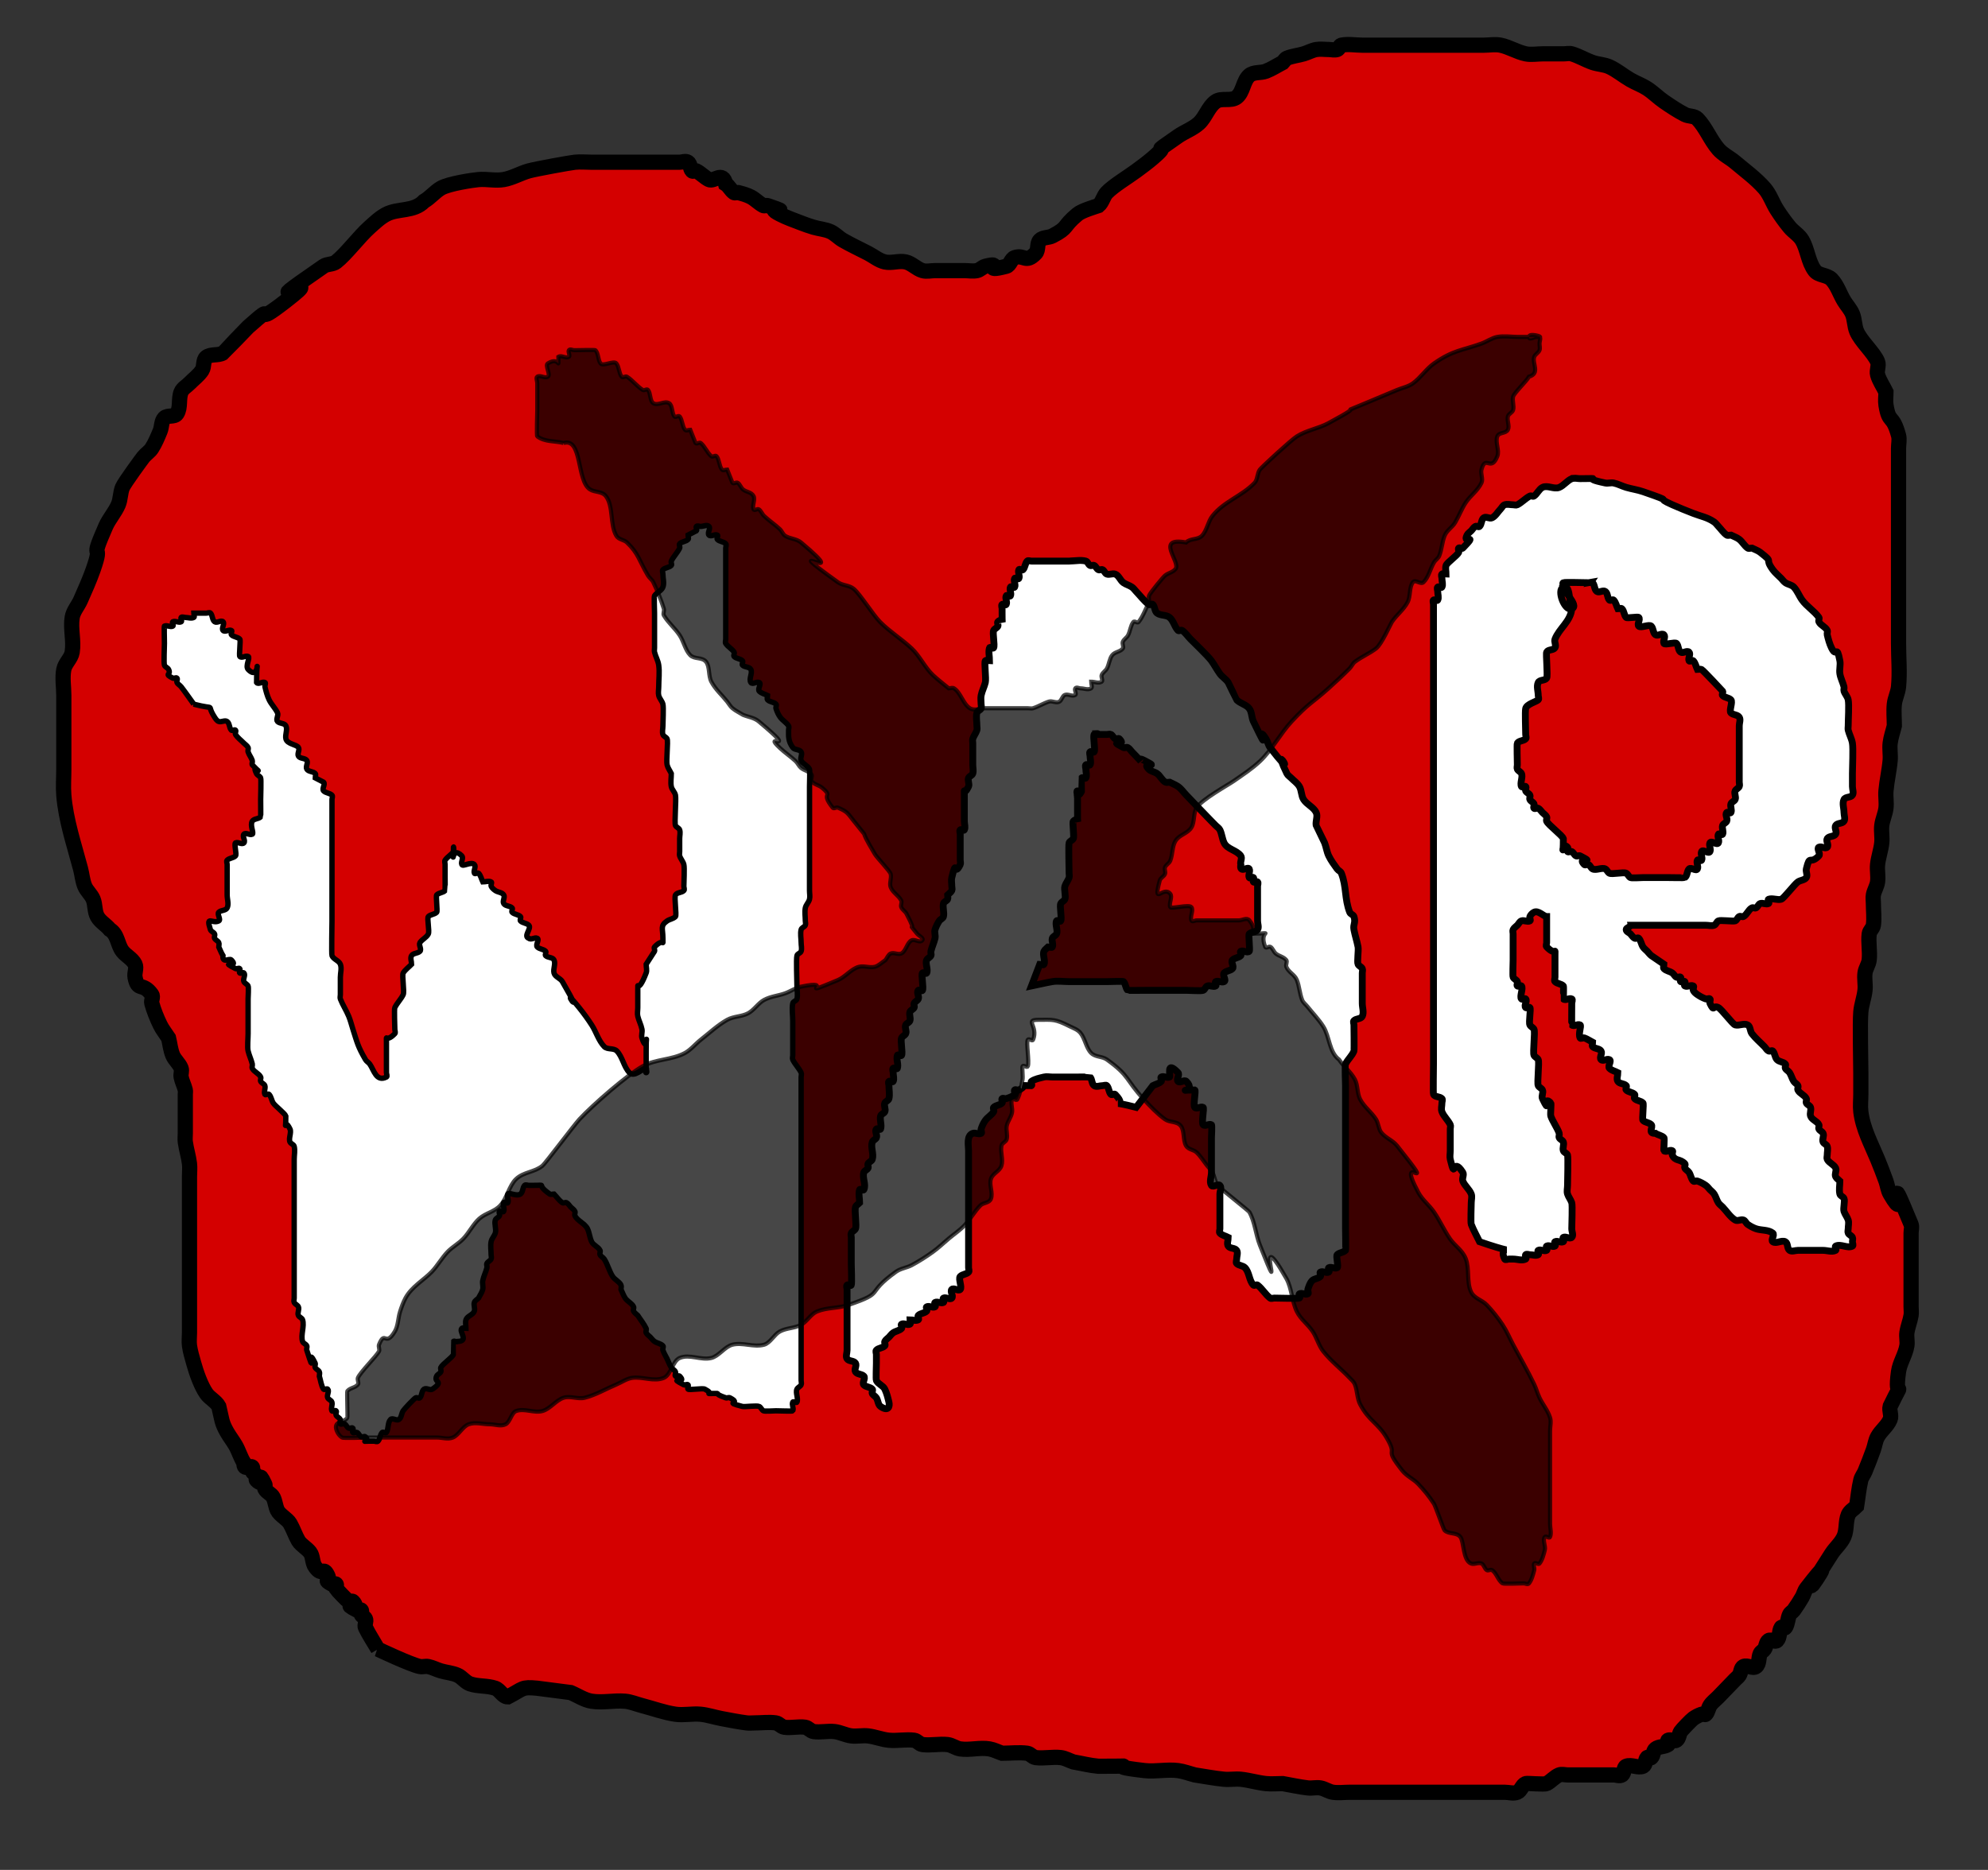
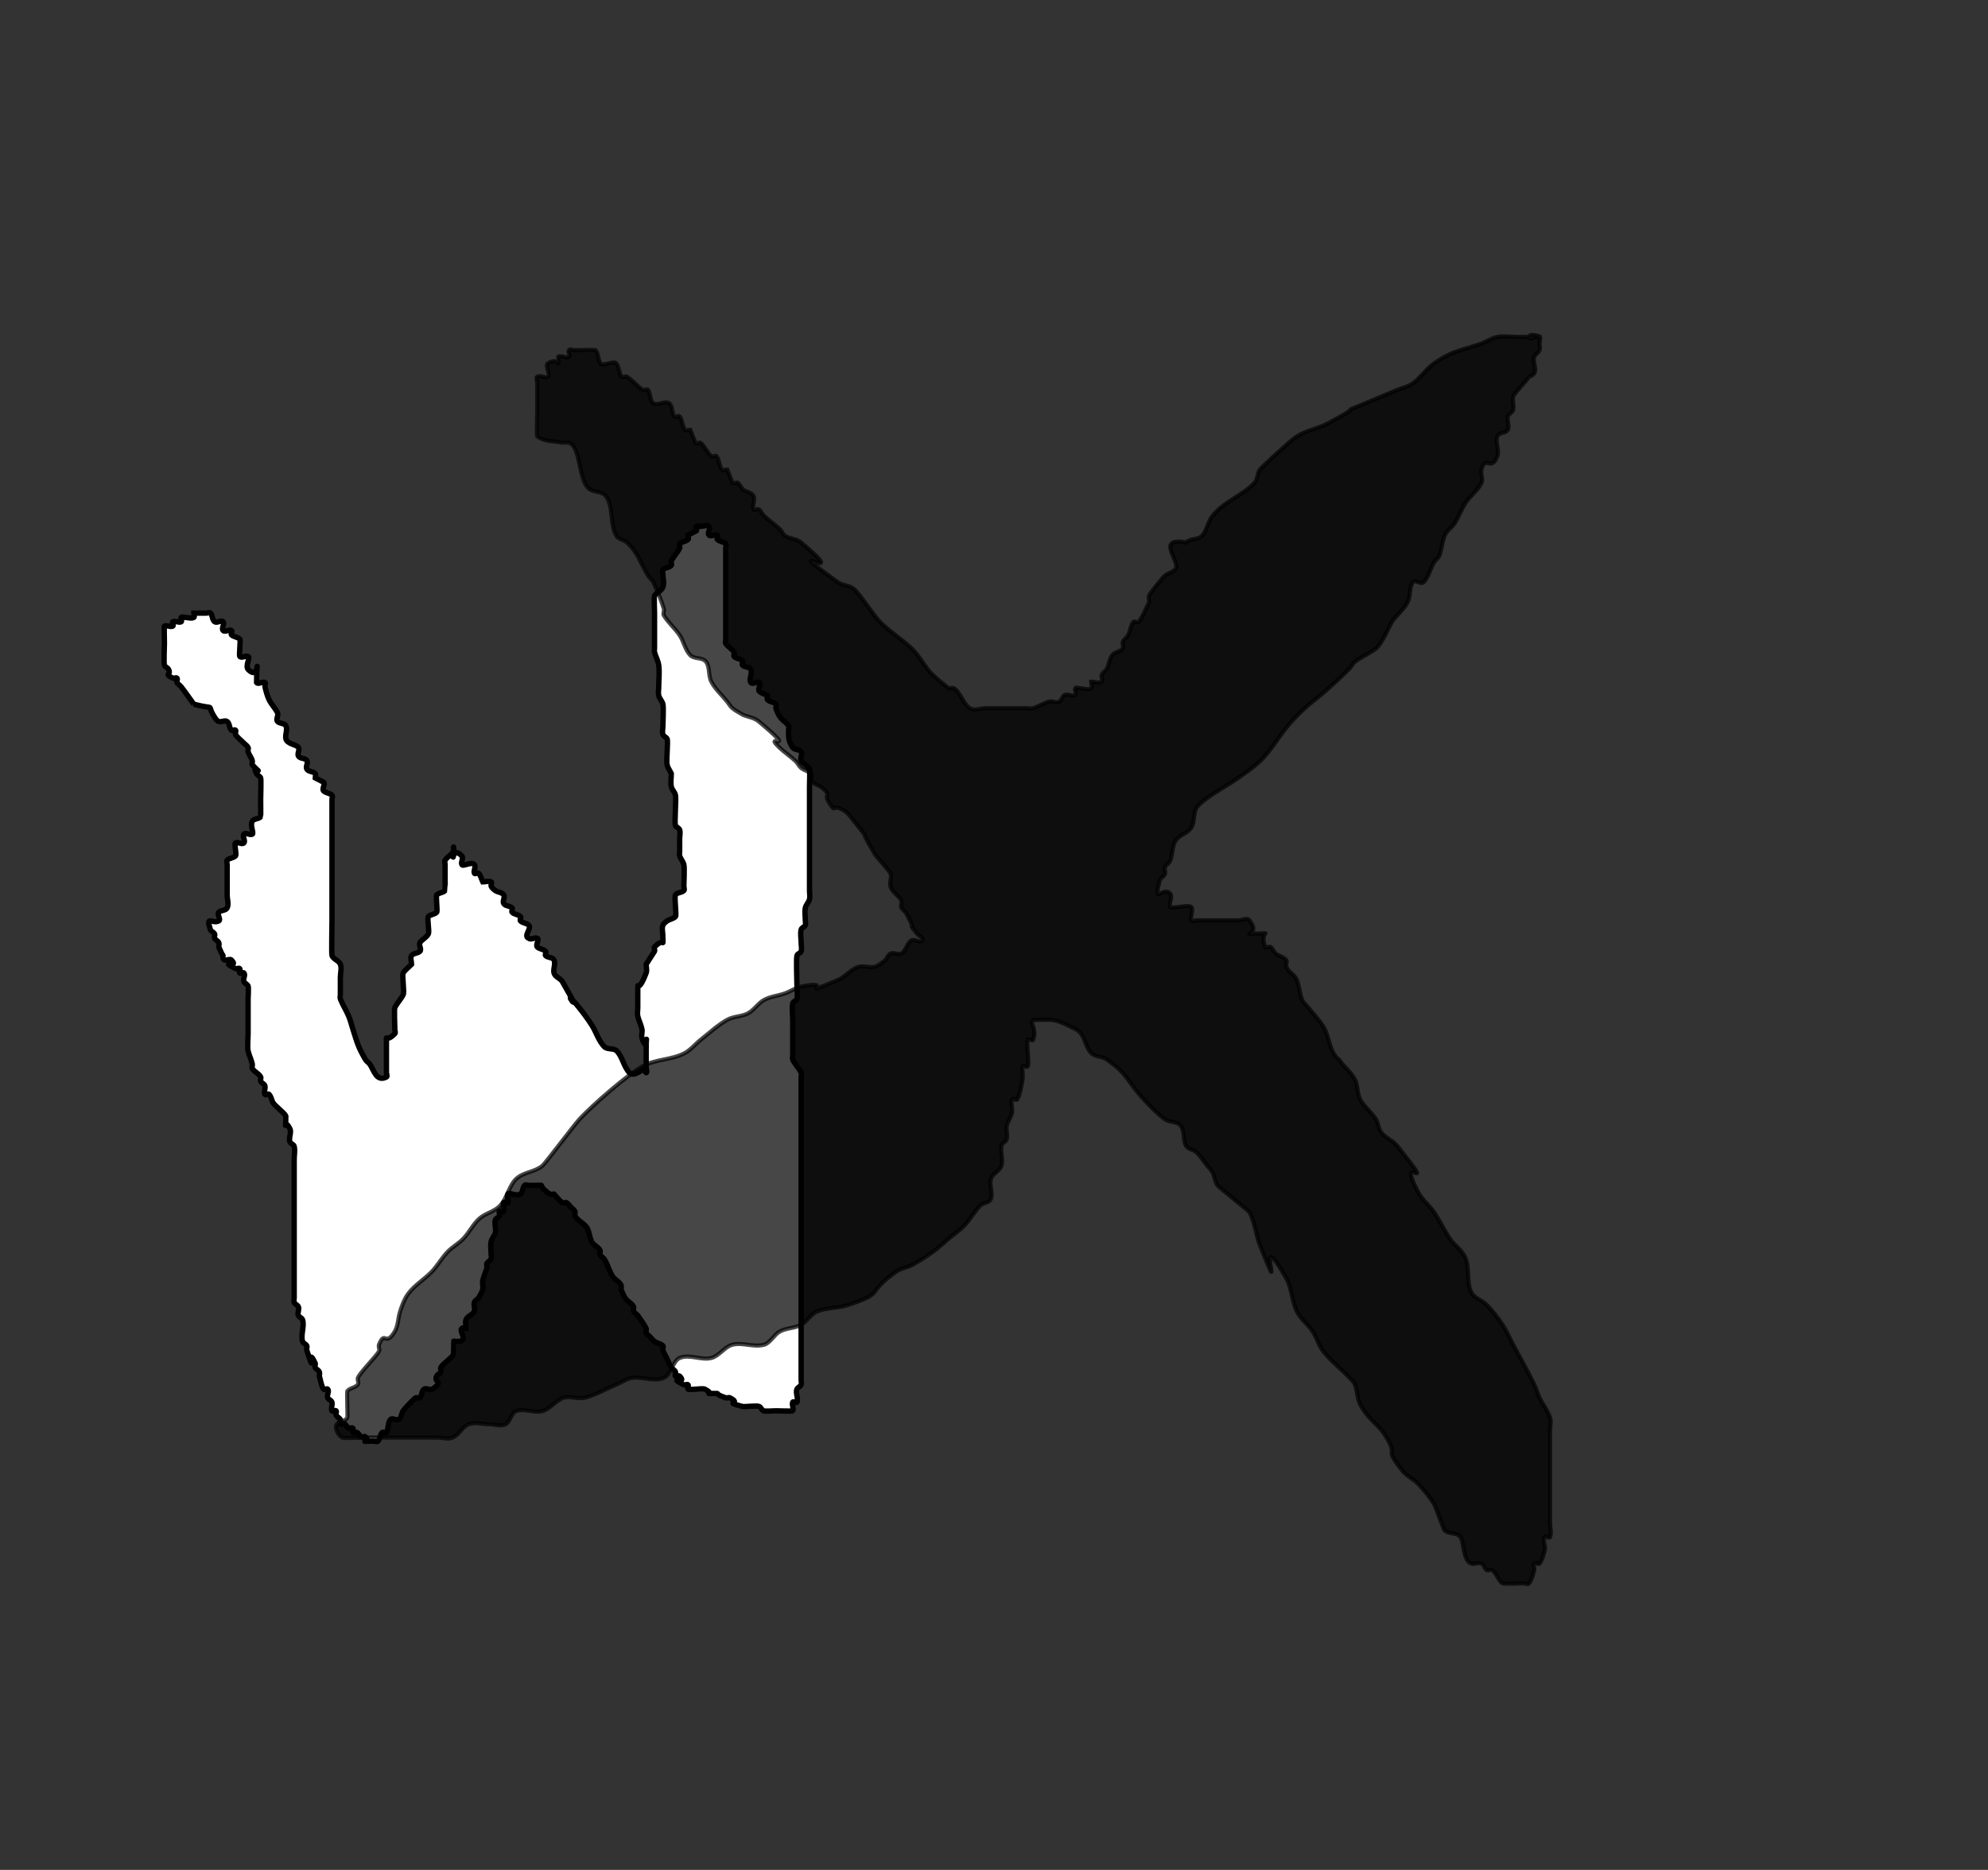
<svg xmlns="http://www.w3.org/2000/svg" version="1.1" viewBox="0 0 744.09 700">
  <rect x="0" y="0" width="744.09" height="700" fill="#333333" stroke="none" />
  <g transform="translate(0 -352.36)" stroke="#000">
-     <path d="m141.46 969.74c0.582 0.258 12.145 5.76 15.678 6.491 1.025 0.212 2.111-0.212 3.136 0 1.621 0.335 3.114 1.153 4.704 1.623 2.072 0.613 4.291 0.744 6.271 1.623 1.732 0.768 2.916 2.629 4.704 3.246 3.016 1.041 6.391 0.582 9.407 1.623 1.788 0.617 2.819 3.246 4.704 3.246 6.059-3.136 5.017-3.806 10.975-3.246 4.181 0.541 8.362 1.082 12.543 1.623 2.613 1.082 5.058 2.803 7.839 3.246 4.132 0.658 8.376-0.359 12.543 0 2.147 0.185 4.181 1.082 6.271 1.623 4.181 1.082 8.276 2.615 12.543 3.246 3.104 0.459 6.284-0.294 9.407 0 2.654 0.25 5.217 1.129 7.839 1.623 3.128 0.589 6.253 1.215 9.407 1.623 1.037 0.134 2.09 0 3.136 0 2.613 0 5.252-0.383 7.839 0 1.157 0.171 1.979 1.452 3.136 1.623 2.587 0.383 5.252-0.383 7.839 0 1.157 0.171 1.979 1.452 3.136 1.623 2.587 0.383 5.242-0.299 7.839 0 2.142 0.246 4.133 1.346 6.271 1.623 2.074 0.268 4.194-0.239 6.271 0 2.648 0.305 5.185 1.373 7.839 1.623 3.123 0.294 6.295-0.403 9.407 0 1.16 0.15 1.976 1.473 3.136 1.623 3.111 0.403 6.29-0.358 9.407 0 1.643 0.189 3.067 1.381 4.704 1.623 3.622 0.535 7.366-0.623 10.975 0 1.63 0.281 3.136 1.082 4.704 1.623 3.136 0 6.295-0.403 9.407 0 1.16 0.15 1.976 1.473 3.136 1.623 3.111 0.403 6.29-0.358 9.407 0 1.643 0.189 3.136 1.082 4.704 1.623 3.136 0.541 6.239 1.35 9.407 1.623 22.346 0-2.399-0.636 17.246 1.623 4.155 0.478 8.394-0.537 12.543 0 2.138 0.277 4.181 1.082 6.271 1.623 3.658 0.541 7.295 1.276 10.975 1.623 2.082 0.196 4.191-0.215 6.271 0 3.163 0.327 6.244 1.295 9.407 1.623 2.08 0.215 4.181 0 6.271 0 3.136 0.541 6.247 1.26 9.407 1.623 1.558 0.179 3.157-0.267 4.704 0 1.63 0.281 3.067 1.381 4.704 1.623 2.069 0.306 4.181 0 6.271 0h58.01c1.568 0 3.248 0.603 4.704 0 1.372-0.568 1.763-2.677 3.136-3.246 0.535-0.221 6.99 0.44 7.839 0 1.685-0.872 2.954-2.521 4.704-3.246 0.97-0.402 2.09 0 3.136 0h17.246c1.045 0 2.266 0.6 3.136 0 0.972-0.671 0.483-2.796 1.568-3.246 1.941-0.804 4.33 0.804 6.271 0 1.085-0.449 0.742-2.39 1.568-3.246 0.37-0.383 1.198 0.383 1.568 0 0.826-0.855 0.633-2.52 1.568-3.246 1.322-1.026 3.328-0.674 4.704-1.623 0.435-0.3-0.467-1.381 0-1.623 0.935-0.484 2.266 0.6 3.136 0 0.972-0.671 0.92-2.239 1.568-3.246 0.429-0.667 4.059-4.424 4.704-4.869 0.972-0.671 2.027-1.24 3.136-1.623 0.496-0.171 1.198 0.383 1.568 0 0.826-0.855 0.92-2.239 1.568-3.246 0.82-1.273 2.09-2.164 3.136-3.246 2.867-2.968 1.85-1.915 6.271-6.491 0.523-0.541 1.158-0.986 1.568-1.623 0.648-1.006 0.523-2.705 1.568-3.246 1.402-0.726 3.449 0.974 4.704 0 1.322-1.026 0.829-3.338 1.568-4.869 0.331-0.684 1.158-0.986 1.568-1.623 0.648-1.006 0.596-2.575 1.568-3.246 0.87-0.6 2.397 0.765 3.136 0 1.169-1.21 0.651-3.445 1.568-4.869 0.29-0.45 1.278 0.45 1.568 0 0.917-1.423 0.829-3.338 1.568-4.869 0.331-0.684 1.124-1.011 1.568-1.623 1.131-1.56 2.166-3.196 3.136-4.869 0.601-1.037 0.838-2.301 1.568-3.246 16.551-21.415-9.759 16.776 9.407-12.983 1.45-2.251 3.642-4.02 4.704-6.491 1.082-2.521 0.518-5.579 1.568-8.114 0.582-1.406 2.09-2.164 3.136-3.246 0.523-3.246 0.797-6.545 1.568-9.737 0.283-1.173 1.107-2.134 1.568-3.246 1.109-2.678 2.147-5.387 3.136-8.114 0.58-1.602 0.748-3.383 1.568-4.869 1.296-2.348 3.674-4.005 4.704-6.491 0.618-1.492-0.431-3.308 0-4.869 5.995-12.412 1.414-0.508 3.136-12.983 0.467-3.387 2.592-6.362 3.136-9.737 0.258-1.601-0.222-3.262 0-4.869 0.305-2.208 1.214-4.291 1.568-6.491 0.172-1.067 0-2.164 0-3.246v-27.589c0-1.082 0.412-2.251 0-3.246-10.906-26.342 0.091 2.321-7.839-11.36-0.85-1.467-0.988-3.267-1.568-4.869-0.988-2.728-2.027-5.437-3.136-8.114-2.408-5.815-5.497-11.441-6.271-17.851-0.259-2.147 0-4.328 0-6.491v-8.114c0-4.372-0.37-18.508 0-22.72 0.241-2.747 1.274-5.373 1.568-8.114 0.231-2.151-0.296-4.349 0-6.491 0.234-1.694 1.385-3.168 1.568-4.869 0.346-3.226-0.389-6.516 0-9.737 0.145-1.2 1.403-2.048 1.568-3.246 0.37-2.678 0-5.41 0-8.114 0-1.082-0.205-2.185 0-3.246 0.324-1.677 1.334-3.175 1.568-4.869 0.296-2.142-0.231-4.341 0-6.491 0.294-2.741 1.274-5.373 1.568-8.114 0.231-2.151-0.259-4.344 0-6.491 0.267-2.213 1.301-4.278 1.568-6.491 0.259-2.147-0.189-4.337 0-6.491 0.335-3.809 1.233-7.551 1.568-11.36 0.189-2.155-0.259-4.344 0-6.491 0.267-2.213 1.045-4.328 1.568-6.491 0-2.705-0.289-5.426 0-8.114 0.238-2.217 1.353-4.272 1.568-6.491 0.52-5.383 0-10.819 0-16.229v-73.029c0-1.623 0.431-3.308 0-4.869-2.285-8.277-3.521-4.016-4.704-11.36-0.258-1.601 0-3.246 0-4.869-1.045-2.164-2.494-4.165-3.136-6.491-0.431-1.56 0.618-3.377 0-4.869-1.405-3.393-6.308-7.663-7.839-11.36-0.849-2.05-0.719-4.441-1.568-6.491-0.742-1.793-2.137-3.215-3.136-4.869-1.615-2.675-2.549-5.884-4.704-8.114-1.653-1.711-4.836-1.336-6.271-3.246-2.443-3.252-2.656-7.827-4.704-11.36-1.141-1.968-3.26-3.126-4.704-4.869-1.701-2.054-3.254-4.241-4.704-6.491-1.69-2.624-2.654-5.78-4.704-8.114-3.241-3.69-7.246-6.579-10.975-9.737-2.022-1.713-4.523-2.858-6.271-4.869-3.007-3.459-4.66-8.069-7.839-11.36-1.169-1.21-3.225-0.858-4.704-1.623-2.726-1.411-5.304-3.119-7.839-4.869-2.174-1.5-4.055-3.435-6.271-4.869-1.982-1.282-4.228-2.071-6.271-3.246-2.664-1.532-5.054-3.587-7.839-4.869-1.969-0.906-4.227-0.918-6.271-1.623-2.67-0.921-5.133-2.445-7.839-3.246-1.005-0.297-2.09 0-3.136 0h-7.839c-2.09 0-4.221 0.424-6.271 0-3.241-0.671-6.166-2.575-9.407-3.246-2.05-0.424-4.181 0-6.271 0h-45.467c-2.613 0-5.277-0.53-7.839 0-0.725 0.15-0.867 1.381-1.568 1.623-0.992 0.342-2.09 0-3.136 0-1.568 0-3.157-0.267-4.704 0-1.63 0.281-3.114 1.153-4.704 1.623-2.072 0.613-4.271 0.795-6.271 1.623-0.686 0.284-1.045 1.082-1.568 1.623-2.09 1.082-4.083 2.396-6.271 3.246-2.018 0.783-4.635 0.171-6.271 1.623-2.314 2.053-2.266 6.222-4.704 8.114-2.132 1.655-5.622 0.093-7.839 1.623-2.784 1.921-3.77 5.813-6.271 8.114-2.278 2.096-5.304 3.119-7.839 4.869-12.536 8.651-1.548 1.336-9.407 8.114-2.007 1.732-4.145 3.296-6.271 4.869-3.116 2.304-8.413 5.462-10.975 8.114-1.332 1.379-1.664 3.65-3.136 4.869-1.617 0.558-6.191 1.881-7.839 3.246-5.779 4.785-3.077 4.838-9.407 8.114-1.478 0.765-3.535 0.413-4.704 1.623s-0.399 3.659-1.568 4.869c-3.785 3.918-4.259 0.387-7.839 1.623-1.402 0.484-1.702 2.875-3.136 3.246-10.079 2.608-0.299-1.951-7.839 0-1.134 0.293-1.99 1.386-3.136 1.623-1.537 0.318-3.136 0-4.704 0h-10.975c-1.568 0-3.196 0.446-4.704 0-2.247-0.665-3.99-2.721-6.271-3.246-2.551-0.587-5.288 0.587-7.839 0-2.281-0.525-4.181-2.164-6.271-3.246-3.136-1.623-6.342-3.106-9.407-4.869-1.647-0.947-2.972-2.477-4.704-3.246-1.981-0.879-4.199-1.01-6.271-1.623-1.589-0.47-3.156-1.022-4.704-1.623-2.635-1.023-5.322-1.943-7.839-3.246-7.175-3.714 6.653 0.673-4.704-3.246-0.496-0.171-1.1 0.242-1.568 0-1.685-0.872-3.018-2.373-4.704-3.246-1.478-0.765-3.1-1.208-4.704-1.623-0.507-0.131-1.133 0.3-1.568 0-1.23-0.849-1.868-2.458-3.136-3.246-1.11-4.948-4.344-0.625-6.271-1.623-1.685-0.872-3.018-2.373-4.704-3.246-0.467-0.242-1.198 0.383-1.568 0-0.826-0.855-0.596-2.575-1.568-3.246-0.87-0.6-2.09 0-3.136 0h-32.925c-2.09 0-4.191-0.215-6.271 0-1.887 0.195-14.797 2.554-17.246 3.246-3.189 0.9-6.147 2.683-9.407 3.246-3.093 0.534-6.282-0.27-9.407 0-1.91 0.165-11.136 1.487-14.11 3.246-2.269 1.342-3.987 3.555-6.271 4.869-3.875 4.029-9.676 2.574-14.11 4.869-2.337 1.21-4.287 3.108-6.271 4.869-3.902 3.462-8.826 10.098-12.543 12.983-1.322 1.026-3.328 0.674-4.704 1.623-30.805 21.258 4.178-1.215-14.11 12.983-14.035 10.896-2.01-0.999-14.11 9.737-0.331 0.293-9.294 9.67-9.407 9.737-1.871 1.107-4.589 0.23-6.271 1.623-1.29 1.069-0.651 3.445-1.568 4.869-1.23 1.91-3.136 3.246-4.704 4.869-1.045 1.082-2.553 1.839-3.136 3.246-1.05 2.535-0.09 5.819-1.568 8.114-0.917 1.423-3.535 0.413-4.704 1.623s-0.917 3.296-1.568 4.869c-0.921 2.224-1.839 4.479-3.136 6.491-0.82 1.273-2.189 2.07-3.136 3.246-0.472 0.587-7.12 9.624-7.839 11.36-0.849 2.05-0.693 4.453-1.568 6.491-1.238 2.882-3.442 5.243-4.704 8.114-6.525 14.86-0.568 4.458-4.704 16.229-1.36 3.872-3.057 7.609-4.704 11.36-0.967 2.202-2.751 4.105-3.136 6.491-0.687 4.269 0.687 8.714 0 12.983-0.384 2.386-2.677 4.119-3.136 6.491-0.615 3.183 0 6.491 0 9.737v27.588c0 3.246-0.26 6.503 0 9.737 0.759 9.422 3.89 18.55 6.271 27.589 0.567 2.152 0.719 4.441 1.568 6.491 0.742 1.793 2.393 3.076 3.136 4.869 0.849 2.05 0.499 4.555 1.568 6.491 1.1 1.993 3.284 3.106 4.704 4.869 2.967 1.8 2.8 5.651 4.704 8.114 1.385 1.792 3.712 2.816 4.704 4.869 0.701 1.452-0.307 3.277 0 4.869 1.078 5.581 2.744 1.623 6.271 6.491 0.627 0.866-0.287 2.205 0 3.246 0.773 2.801 1.877 5.509 3.136 8.114 0.843 1.744 2.09 3.246 3.136 4.869 0.523 2.164 0.719 4.441 1.568 6.491 0.742 1.793 2.436 3.058 3.136 4.869 0.388 1.004-0.205 2.185 0 3.246 0.324 1.677 1.167 3.209 1.568 4.869 0.127 0.525 0 1.082 0 1.623v14.606c0 1.082-0.148 2.175 0 3.246 0.377 2.731 1.237 5.377 1.568 8.114 0.194 1.61 0 3.246 0 4.869v58.423c0 1.623-0.222 3.262 0 4.869 0.305 2.208 0.976 4.347 1.568 6.491 0.975 3.532 2.713 8.475 4.704 11.36 1.289 1.868 3.603 2.876 4.704 4.869 1.184 4.904 0.966 5.994 3.136 9.737 0.969 1.673 2.166 3.196 3.136 4.869 1.202 2.075 1.839 4.479 3.136 6.491-0.157 3.215 2.309 0.768 3.136 1.623 0.37 0.383-0.234 1.139 0 1.623 0.331 0.684 1.237 0.939 1.568 1.623 0.234 0.484-0.37 1.24 0 1.623 3.244 3.358-0.127-5.131 3.136 1.623 0.234 0.484-0.234 1.139 0 1.623 0.661 1.369 2.475 1.877 3.136 3.246 0.739 1.53 0.829 3.338 1.568 4.869 0.82 1.698 3.728 3.185 4.704 4.869 1.202 2.075 1.933 4.417 3.136 6.491 0.976 1.683 3.884 3.171 4.704 4.869 0.739 1.53 0.576 3.5 1.568 4.869 2.864 3.953 2.899-0.49 4.704 3.246 1.081 2.239-1.899 1.452 1.568 3.246 0.467 0.242 1.198-0.383 1.568 0 0.37 0.383-0.234 1.139 0 1.623 0.208 0.431 4.287 4.653 4.704 4.869 0.467 0.242 1.198-0.383 1.568 0 3.244 3.358-4.957-0.131 1.568 3.246 0.467 0.242 1.198-0.383 1.568 0 0.37 0.383-0.234 1.139 0 1.623 0.331 0.684 1.237 0.939 1.568 1.623 0.467 0.968-0.467 2.278 0 3.246 1.363 2.821 3.136 5.41 4.704 8.114z" fill="#d40000" stroke-width="5.694" />
    <path d="m72.472 615.96c9.272 2.399 4.295-0.634 7.839 4.869 0.41 0.637 0.867 1.381 1.568 1.623 0.992 0.342 2.266-0.6 3.136 0 0.972 0.671 0.742 2.39 1.568 3.246 0.37 0.383 1.198-0.383 1.568 0 0.37 0.383-0.29 1.173 0 1.623 0.82 1.273 2.09 2.164 3.136 3.246 0.523 0.541 1.237 0.939 1.568 1.623 0.234 0.484-0.165 1.11 0 1.623 0.37 1.147 1.198 2.098 1.568 3.246 0.165 0.513-0.234 1.139 0 1.623 5.2 5.382-0.739-1.53 1.568 3.246 0.331 0.684 1.237 0.939 1.568 1.623 0.224 0.464 0 7.247 0 8.114 0 0.596 0.063 6.426 0 6.491-0.826 0.855-2.487 0.616-3.136 1.623-0.977 1.518 0.745 4.483 0 4.869-0.935 0.484-2.397-0.765-3.136 0-0.739 0.765 0.739 2.481 0 3.246-0.739 0.765-2.201-0.484-3.136 0-0.651 0.337 0.547 4.302 0 4.869-0.826 0.855-2.309 0.768-3.136 1.623-0.37 0.383 0 1.082 0 1.623v11.36c0 1.623 0.701 3.417 0 4.869-0.523 1.082-2.309 0.768-3.136 1.623-0.739 0.765 0.935 2.762 0 3.246-2.389 1.236-4.928-2.318-3.136 3.246 0.234 0.726 1.237 0.939 1.568 1.623 0.234 0.484-0.234 1.139 0 1.623 0.331 0.684 1.237 0.939 1.568 1.623 0.234 0.484 0 1.082 0 1.623 0.523 1.082 0.92 2.239 1.568 3.246-0.265 3.103 2.386 0.847 3.136 1.623 3.244 3.358-4.957-0.131 1.568 3.246 0.467 0.242 1.198-0.383 1.568 0 0.37 0.383-0.37 1.24 0 1.623 0.37 0.383 1.198-0.383 1.568 0 0.739 0.765-0.467 2.278 0 3.246 0.331 0.684 1.237 0.939 1.568 1.623 0.239 0.494 0 4.138 0 4.869v12.983c0 1.685-0.332 5.117 0 6.491 0.401 1.66 1.167 3.209 1.568 4.869 0.127 0.525-0.234 1.139 0 1.623 0.661 1.369 2.475 1.877 3.136 3.246 0.234 0.484-0.234 1.139 0 1.623 0.331 0.684 1.334 0.897 1.568 1.623 0.331 1.026-0.467 2.278 0 3.246 0.234 0.484 1.198-0.383 1.568 0 0.826 0.855 0.92 2.239 1.568 3.246 0.687 1.066 4.421 3.99 4.704 4.869 0 7.388-0.739 0.093 1.568 4.869 0.627 1.298-0.627 3.57 0 4.869 0.331 0.684 1.389 0.881 1.568 1.623 0.38 1.574 0 3.246 0 4.869v51.931c0 0.541-0.234 1.139 0 1.623 0.331 0.684 1.237 0.939 1.568 1.623 0.467 0.968-0.467 2.278 0 3.246 0.331 0.684 1.334 0.897 1.568 1.623 0.784 2.434-0.784 5.68 0 8.114 0.234 0.726 1.237 0.939 1.568 1.623 0.234 0.484-0.165 1.11 0 1.623 3.785 11.755-0.452-2.559 3.136 4.869 0.234 0.484-0.234 1.139 0 1.623 0.331 0.684 1.237 0.939 1.568 1.623 0.234 0.484 0 1.082 0 1.623 0.523 1.623 0.651 3.445 1.568 4.869 0.29 0.45 1.198-0.383 1.568 0 0.739 0.765-0.467 2.278 0 3.246 0.331 0.684 1.334 0.897 1.568 1.623 0.331 1.026-0.467 2.278 0 3.246 0.234 0.484 1.198-0.383 1.568 0 0.37 0.383-0.234 1.139 0 1.623 0.331 0.684 1.237 0.939 1.568 1.623 0.234 0.484-0.37 1.24 0 1.623 0.37 0.383 1.1-0.242 1.568 0 0.661 0.342 0.907 1.281 1.568 1.623 0.467 0.242 1.198-0.383 1.568 0 0.37 0.383-0.37 1.24 0 1.623 0.37 0.383 1.1-0.242 1.568 0 0.661 0.342 0.907 1.281 1.568 1.623 0.467 0.242 1.198-0.383 1.568 0 2.09 2.164-2.613 1.623 1.568 1.623h1.568c0.523 0 1.198 0.383 1.568 0 0.826-0.855 0.742-2.39 1.568-3.246 0.37-0.383 1.278 0.45 1.568 0 0.917-1.423 0.399-3.659 1.568-4.869 0.739-0.765 2.266 0.6 3.136 0 0.972-0.671 0.92-2.239 1.568-3.246 0.443-0.688 4.055-4.533 4.704-4.869 0.467-0.242 1.198 0.383 1.568 0 0.826-0.855 0.596-2.575 1.568-3.246 0.87-0.6 2.266 0.6 3.136 0 4.589-3.167 0.321-2.288 1.568-4.869 0.331-0.684 1.237-0.939 1.568-1.623 0.234-0.484-0.234-1.139 0-1.623 0.599-1.24 4.35-3.77 4.704-4.869 2e-3 -7e-3 -1e-3 -4.867 0-4.869 0.37-0.383 1.198 0.383 1.568 0 4.415-0.101 0.399-3.659 1.568-4.869 0.37-0.383 1.045 0 1.568 0 0-1.082-0.331-2.219 0-3.246 0.467-1.452 2.668-1.794 3.136-3.246 0.331-1.026-0.331-2.219 0-3.246 0.234-0.726 1.045-1.082 1.568-1.623 0.523-1.082 1.284-2.072 1.568-3.246 0.254-1.05-0.205-2.185 0-3.246 0.324-1.677 1.167-3.209 1.568-4.869 0.127-0.525-0.234-1.139 0-1.623 0.331-0.684 1.237-0.939 1.568-1.623 0.234-0.484 0-1.082 0-1.623 0-1.623-0.307-3.277 0-4.869 0.229-1.186 1.198-2.098 1.568-3.246 0.47-1.461-0.47-3.408 0-4.869 0.234-0.726 1.237-0.939 1.568-1.623 0.234-0.484-0.37-1.24 0-1.623 0.37-0.383 1.334 0.484 1.568 0 0.467-0.968-0.467-2.278 0-3.246 0.234-0.484 1.334 0.484 1.568 0 0.467-0.968-0.467-2.278 0-3.246 0.373-0.771 3.237 1.012 4.704 0 0.972-0.671 0.742-2.39 1.568-3.246 0.37-0.383 1.045 0 1.568 0h1.568c5.984 0 0.459-0.765 6.271 3.246 0.435 0.3 1.045 0 1.568 0 1.045 1.082 1.906 2.397 3.136 3.246 0.435 0.3 1.1-0.242 1.568 0 0.661 0.342 1.045 1.082 1.568 1.623 0.523 0.541 1.237 0.939 1.568 1.623 0.234 0.484-0.234 1.139 0 1.623 0.941 1.947 3.763 2.921 4.704 4.869 0.739 1.53 0.829 3.338 1.568 4.869 0.661 1.369 2.475 1.877 3.136 3.246 0.234 0.484-0.234 1.139 0 1.623 0.331 0.684 1.158 0.986 1.568 1.623 1.296 2.013 1.839 4.479 3.136 6.491 0.82 1.273 2.475 1.877 3.136 3.246 0.234 0.484 0 1.082 0 1.623 0.523 1.082 0.92 2.239 1.568 3.246 0.82 1.273 2.475 1.877 3.136 3.246 0.234 0.484-0.234 1.139 0 1.623 0.331 0.684 1.045 1.082 1.568 1.623 1.045 1.623 2.293 3.124 3.136 4.869 0.234 0.484-0.234 1.139 0 1.623 0.331 0.684 1.045 1.082 1.568 1.623 0.523 0.541 0.953 1.198 1.568 1.623 0.972 0.671 2.309 0.768 3.136 1.623 0.37 0.383-0.165 1.11 0 1.623 0.37 1.147 1.045 2.164 1.568 3.246s0.92 2.239 1.568 3.246c0.41 0.637 1.237 0.939 1.568 1.623 0.234 0.484-0.37 1.24 0 1.623 0.37 0.383 1.198-0.383 1.568 0 3.244 3.358-4.957-0.131 1.568 3.246 0.467 0.242 1.198-0.383 1.568 0 0.37 0.383-0.37 1.24 0 1.623 0.429 0.444 5.421-0.44 6.271 0 3.875 2.005-0.541 1.623 3.136 1.623 3.542 0-0.701-0.242 4.704 1.623 0.496 0.171 1.1-0.242 1.568 0 4.781 2.474-2.868 1.287 4.704 3.246 0.764 0.198 5.442-0.429 6.271 0 0.661 0.342 0.907 1.281 1.568 1.623 0.477 0.247 3.997 0 4.704 0 1.629 0 6.164 0.222 6.271 0 0.467-0.968-0.467-2.278 0-3.246 0.234-0.484 1.334 0.484 1.568 0 0.627-1.298-0.627-3.57 0-4.869 0.331-0.684 1.237-0.939 1.568-1.623 0.234-0.484 0-1.082 0-1.623v-113.6c0-0.541 0.234-1.139 0-1.623-0.843-1.744-2.293-3.124-3.136-4.869-0.234-0.484 0-1.082 0-1.623v-12.983c0-2.164-0.41-4.37 0-6.491 0.145-0.75 1.389-0.881 1.568-1.623 0.38-1.574 0-3.246 0-4.869 0-2.096-0.34-9.954 0-11.36 0.179-0.742 1.334-0.897 1.568-1.623 0.331-1.026 0-2.164 0-3.246 0-1.623-0.38-3.294 0-4.869 0.179-0.742 1.237-0.939 1.568-1.623 0.234-0.484 0-1.082 0-1.623 0-1.623-0.307-3.277 0-4.869 0.229-1.186 1.284-2.072 1.568-3.246 0.254-1.05 0-2.164 0-3.246v-38.949c0-1.066 0.184-6.11 0-6.491-0.661-1.369-2.475-1.877-3.136-3.246-0.467-0.968 0.58-2.345 0-3.246-0.648-1.006-2.434-0.655-3.136-1.623-1.733-2.392-1.568-4.103-1.568-6.491 0-0.541 0.29-1.173 0-1.623-0.82-1.273-2.249-2.022-3.136-3.246-0.701-0.968-1.198-2.098-1.568-3.246-0.165-0.513 0.37-1.24 0-1.623-0.826-0.855-2.309-0.768-3.136-1.623-0.37-0.383 0-1.082 0-1.623-1.045-0.541-2.309-0.768-3.136-1.623-0.739-0.765 0.935-2.762 0-3.246-0.935-0.484-2.556 0.9-3.136 0-0.87-1.35 0.701-3.417 0-4.869-0.523-1.082-2.309-0.768-3.136-1.623-0.37-0.383 0.37-1.24 0-1.623-0.826-0.855-2.309-0.768-3.136-1.623-0.37-0.383 0.29-1.173 0-1.623-0.82-1.273-2.316-1.973-3.136-3.246-0.29-0.45 0-1.082 0-1.623v-34.08c0-0.541 0.37-1.24 0-1.623-0.826-0.855-2.309-0.768-3.136-1.623-0.37-0.383 0.467-1.381 0-1.623-0.935-0.484-2.397 0.765-3.136 0-0.739-0.765 0.739-2.481 0-3.246-0.739-0.765-2.09 0-3.136 0-0.523 0-1.198-0.383-1.568 0-0.37 0.383 0.37 1.24 0 1.623l-3.136 1.623c0 0.541 0.37 1.24 0 1.623-0.826 0.855-2.309 0.768-3.136 1.623-0.37 0.383 0.234 1.139 0 1.623-0.843 1.744-2.293 3.124-3.136 4.869-0.234 0.484 0.37 1.24 0 1.623-0.826 0.855-2.309 0.768-3.136 1.623-0.37 0.383 0 1.082 0 1.623 0 1.623 0.582 3.362 0 4.869-0.549 1.421-2.316 1.973-3.136 3.246-0.225 0.349 0 5.445 0 6.491v12.983c0 0.541-0.127 1.098 0 1.623 0.401 1.66 1.334 3.175 1.568 4.869 0.37 2.678 0 5.41 0 8.114 0 1.082-0.254 2.196 0 3.246 0.283 1.173 1.284 2.072 1.568 3.246 0.298 1.234 0 6.755 0 8.114 0 1.082-0.331 2.219 0 3.246 0.234 0.726 1.237 0.939 1.568 1.623 0.453 0.937-0.385 8.145 0 9.737 0.283 1.173 1.045 2.164 1.568 3.246 0 1.623-0.307 3.277 0 4.869 0.229 1.186 1.339 2.06 1.568 3.246 0.33 1.708-0.464 10.399 0 11.36 0.331 0.684 1.334 0.897 1.568 1.623 0.331 1.026 0 2.164 0 3.246v4.869c0 0.541-0.165 1.11 0 1.623 0.37 1.147 1.284 2.072 1.568 3.246 0.298 1.234 0 6.755 0 8.114 0 0.541 0.37 1.24 0 1.623-0.826 0.855-2.487 0.616-3.136 1.623-0.552 0.857 0.518 7.578 0 8.114-0.826 0.855-2.163 0.952-3.136 1.623-2.676 1.847-1.568 2.817-1.568 6.491 0 3.666 0.467-0.484-3.136 3.246-0.37 0.383 0.234 1.139 0 1.623-1.045 1.623-2.09 3.246-3.136 4.869 0 1.082 0.388 2.241 0 3.246-3.426 8.864-3.136 1.935-3.136 6.491v6.491c0 1.082-0.254 2.196 0 3.246 0.401 1.66 1.244 3.191 1.568 4.869 0.205 1.061-0.331 2.219 0 3.246 2.307 7.164 1.568-5.896 1.568 4.869v6.491c0 0.541 0.523 1.623 0 1.623s0.523-1.623 0-1.623c-1.294 0-4.451 3.507-6.271 1.623-2.155-2.23-2.549-5.884-4.704-8.114-1.169-1.21-3.535-0.413-4.704-1.623-2.155-2.23-3.013-5.49-4.704-8.114-1.45-2.251-3.031-4.414-4.704-6.491-8.556-10.627 3.482 7.089-6.271-9.737-0.761-1.312-2.777-1.761-3.136-3.246-0.38-1.574 0.701-3.417 0-4.869-0.523-1.082-2.309-0.768-3.136-1.623-0.37-0.383 0.37-1.24 0-1.623-0.826-0.855-2.309-0.768-3.136-1.623-0.739-0.765 0.935-2.762 0-3.246-0.935-0.484-2.397 0.765-3.136 0-2.217-0.672 1.109-3.721 0-4.869-0.826-0.855-2.309-0.768-3.136-1.623-0.37-0.383 0.37-1.24 0-1.623-0.826-0.855-2.309-0.768-3.136-1.623-0.37-0.383 0.37-1.24 0-1.623-0.826-0.855-2.487-0.616-3.136-1.623-0.58-0.9 0.58-2.345 0-3.246-0.648-1.006-2.163-0.952-3.136-1.623-0.615-0.424-1.237-0.939-1.568-1.623-0.234-0.484 0.467-1.381 0-1.623-0.935-0.484-2.09 0-3.136 0-0.523-1.082-0.742-2.39-1.568-3.246-0.37-0.383-1.334 0.484-1.568 0-0.467-0.968 0.739-2.481 0-3.246-1.225-1.268-4.271 0.896-4.704 0-0.467-0.968 0.739-2.481 0-3.246-4.181-4.328-3.136 5.41-3.136-3.246 0-0.541 0.29 1.173 0 1.623-0.82 1.273-2.316 1.973-3.136 3.246-0.29 0.45 0 1.082 0 1.623v4.869c0 0.394 0.05 4.816 0 4.869-0.826 0.855-2.309 0.768-3.136 1.623-0.377 0.391 0.377 6.101 0 6.491-0.826 0.855-2.309 0.768-3.136 1.623-0.563 0.583 0.507 5.441 0 6.491-0.661 1.369-2.316 1.973-3.136 3.246-0.58 0.9 0.739 2.481 0 3.246-0.826 0.855-2.487 0.616-3.136 1.623-0.58 0.9 0 2.164 0 3.246-1.045 1.082-2.316 1.973-3.136 3.246-0.534 0.83 0.537 7.003 0 8.114-0.843 1.744-2.293 3.124-3.136 4.869-0.286 0.592 0 7.179 0 8.114 0 0.541 0.37 1.24 0 1.623-3.603 3.73-3.136-0.421-3.136 3.246v11.36c0 0.541 0.467 1.381 0 1.623-3.838 1.986-4.686-2.681-6.271-4.869-0.443-0.612-1.188-0.967-1.568-1.623-2.906-5.013-3.082-6.323-4.704-11.36-0.523-1.623-0.917-3.296-1.568-4.869-0.921-2.224-2.268-4.245-3.136-6.491-0.194-0.502 0-1.082 0-1.623v-6.491c0-1.623 0.582-3.362 0-4.869-0.549-1.421-2.587-1.825-3.136-3.246-0.216-0.559 0-11.959 0-12.983v-45.441c0-0.541 0.37-1.24 0-1.623-0.826-0.855-2.309-0.768-3.136-1.623-0.739-0.765 0.739-2.481 0-3.246-1.045-0.541-2.09-1.082-3.136-1.623 0-0.541 0.37-1.24 0-1.623-0.826-0.855-2.487-0.616-3.136-1.623-0.58-0.9 0.58-2.345 0-3.246-0.648-1.006-2.487-0.616-3.136-1.623-0.58-0.9 0.58-2.345 0-3.246-0.773-1.2-4.222-1.251-4.704-3.246-0.38-1.574 0.701-3.417 0-4.869-0.523-1.082-2.309-0.768-3.136-1.623-0.739-0.765 0.467-2.278 0-3.246-0.843-1.744-2.293-3.124-3.136-4.869-0.739-1.53-1.167-3.209-1.568-4.869-0.127-0.525 0.467-1.381 0-1.623-0.935-0.484-2.556 0.9-3.136 0 0-13.253 1.568 0-3.136-4.869-1.225-1.268 0.866-4.42 0-4.869-0.935-0.484-2.397 0.765-3.136 0-0.377-0.391 0.377-6.101 0-6.491-0.826-0.855-2.309-0.768-3.136-1.623-0.37-0.383 0.467-1.381 0-1.623-0.935-0.484-2.397 0.765-3.136 0-0.739-0.765 0.739-2.481 0-3.246-0.739-0.765-2.266 0.6-3.136 0-0.972-0.671-0.742-2.39-1.568-3.246-0.37-0.383-1.045 0-1.568 0h-3.136 3.136-4.704c0 0.541 0.467 1.381 0 1.623-0.935 0.484-2.09 0-3.136 0-0.523 0-1.198-0.383-1.568 0-0.37 0.383 0.467 1.381 0 1.623-0.935 0.484-2.201-0.484-3.136 0-0.467 0.242 0.467 1.381 0 1.623-0.935 0.484-2.201-0.484-3.136 0-0.158 0.082 0 4.714 0 6.491 0 1.528-0.297 7.191 0 8.114 0.234 0.726 1.237 0.939 1.568 1.623 1.081 2.239-1.899 1.452 1.568 3.246 0.467 0.242 1.198-0.383 1.568 0 0.37 0.383-0.234 1.139 0 1.623 0.331 0.684 1.106 1.026 1.568 1.623 1.632 2.112 3.136 4.328 4.704 6.491z" fill="#fff" stroke-width="2.01" />
-     <path d="m589.05 531.42c-0.258 0.019-0.512 0.042-0.755 0.142-1.75 0.724-2.949 2.542-4.699 3.266-1.941 0.804-4.407-0.968-6.276 0-1.322 0.684-1.925 2.382-3.155 3.231-0.435 0.3-1.076-0.242-1.543 0-1.685 0.872-3.013 2.394-4.699 3.266-0.467 0.242-1.055 0-1.578 0-1.045 0-2.164-0.342-3.155 0-0.701 0.242-1.021 1.057-1.543 1.597-1.045 1.082-1.833 2.582-3.155 3.266-0.935 0.484-2.251-0.6-3.121 0-0.972 0.671-0.751 2.375-1.578 3.231-0.37 0.383-1.11-0.242-1.578 0-0.661 0.342-1.021 1.092-1.543 1.633-0.523 0.541-1.247 0.949-1.578 1.633-1.931 3.997 4.541-1.47-1.578 4.864-0.37 0.383-1.174-0.383-1.543 0-0.37 0.383 0.234 1.114 0 1.597-0.599 1.24-4.379 3.8-4.733 4.899-0.331 1.026 0 2.149 0 3.231-0.523 0-1.174-0.383-1.543 0-0.37 0.383 0 1.092 0 1.633 0 1.082 0.467 2.263 0 3.231-0.234 0.484-1.208-0.383-1.578 0-0.37 0.383 0 1.092 0 1.633 0 1.082 0.467 2.263 0 3.231-0.234 0.484-1.208-0.383-1.578 0-0.37 0.383 0 1.092 0 1.633v172.03c0 1.362-0.168 11.011 0 11.36 0.523 1.082 2.329 0.742 3.155 1.597 0.37 0.383 0 1.092 0 1.633 0 1.082-0.388 2.261 0 3.266 0.7 1.811 2.278 3.119 3.121 4.864 0.234 0.484 0 1.057 0 1.597v8.13c0 1.082-0.254 2.181 0 3.231 2.09 8.655 0.518-1.592 4.699 4.899 0.58 0.9-0.388 2.226 0 3.231 0.7 1.811 2.455 3.053 3.155 4.864 0.388 1.004 0 2.184 0 3.266 0 1.005-0.265 7.408 0 8.094 0.868 2.246 2.076 4.333 3.121 6.497 5.171 1.784 8.2 2.647 9.946 3.053-0.963 0.22-1.7 1.06-0.549 3.443 0.234 0.484 1.055 0 1.578 0h1.578c1.568 0 3.296 0.726 4.699 0 0.467-0.242-0.37-1.25 0-1.633 0.37-0.383 1.055 0 1.578 0 1.045 0 2.186 0.484 3.121 0 0.467-0.242-0.467-1.391 0-1.633 0.935-0.484 2.22 0.484 3.155 0 0.467-0.242-0.467-1.356 0-1.597 0.935-0.484 2.186 0.484 3.121 0 0.467-0.242-0.467-1.391 0-1.633 0.935-0.484 2.186 0.484 3.121 0 0.467-0.242-0.467-1.391 0-1.633 0.935-0.484 2.416 0.765 3.155 0 0.739-0.765 0-2.149 0-3.231 0-1.572 0.312-8.759 0-9.727-0.37-1.147-1.208-2.119-1.578-3.266-0.331-1.026 0-2.149 0-3.231 0-1.717 0.269-10.524 0-11.36-0.234-0.726-1.344-0.907-1.578-1.633-0.331-1.026 0.331-2.204 0-3.231-0.234-0.726-1.213-0.949-1.543-1.633-0.234-0.484 0.165-1.12 0-1.633-0.611-1.898-2.544-4.599-3.155-6.497-0.203-0.631 0.243-4.612 0-4.864-3.244-3.358 0.141 5.121-3.121-1.633-0.467-0.968 0.467-2.263 0-3.231-0.331-0.684-1.247-0.949-1.578-1.633-0.476-0.985 0.476-8.742 0-9.727-0.331-0.684-1.247-0.949-1.578-1.633-0.487-1.008 0.502-8.687 0-9.727-0.331-0.684-1.213-0.949-1.543-1.633-0.486-1.005 0.464-6.016 0-6.497-0.37-0.383-1.208 0.383-1.578 0-0.739-0.765 0.739-2.466 0-3.231-0.37-0.383-1.208 0.383-1.578 0-0.784-0.811 0.784-4.052 0-4.864-0.37-0.383-1.174 0.383-1.543 0-0.37-0.383 0.234-1.149 0-1.633-0.331-0.684-1.247-0.949-1.578-1.633-0.206-0.427 0-5.612 0-6.461v-9.762c0-0.541-0.234-1.114 0-1.597 0.331-0.684 1.055-1.092 1.578-1.633 0.523-0.541 0.842-1.391 1.543-1.633 0.992-0.342 2.22 0.484 3.155 0 0.467-0.242-0.234-1.149 0-1.633 0.331-0.684 0.882-1.255 1.543-1.597 1.611-0.834 3.646 1.597 4.733 1.597v9.762c0 0.541-0.37 1.215 0 1.597 3.603 3.73 3.121-0.4 3.121 3.266v8.094c0 0.541-0.37 1.25 0 1.633 0.826 0.855 2.295 0.778 3.121 1.633 0.187 0.193-0.012 4.851 0 4.864 0.739 0.765 2.22-0.484 3.155 0 0.467 0.242 0 1.092 0 1.633 0 0.905-0.063 8.029 0 8.094 0.739 0.765 2.186-0.484 3.121 0 0.62 0.321-0.78 3.249 0 4.864 0.234 0.484 1.082-0.171 1.578 0 1.109 0.383 2.076 1.092 3.121 1.633 0 0.541-0.37 1.25 0 1.633 0.826 0.855 2.507 0.627 3.155 1.633 0.58 0.9-0.739 2.466 0 3.231 0.739 0.765 2.186-0.484 3.121 0 0.935 0.484-0.739 2.466 0 3.231 0.826 0.855 2.11 1.092 3.155 1.633 0 1.082-0.58 2.366 0 3.266 0.648 1.006 2.295 0.742 3.121 1.597 0.37 0.383-0.37 1.25 0 1.633 0.826 0.855 2.329 0.778 3.155 1.633 0.37 0.383-0.37 1.215 0 1.597 0.826 0.855 2.295 0.778 3.121 1.633 0.377 0.391-0.377 6.106 0 6.497 0.826 0.855 2.295 0.778 3.121 1.633 0.826 0.855-1.528 3.393 1.578 3.231 0.972 0.671 2.329 0.778 3.155 1.633 0.275 0.285-0.162 4.696 0 4.864 0.739 0.765 2.186-0.484 3.121 0 0.467 0.242-0.234 1.149 0 1.633 1.201 2.486 2.789 1.254 4.699 3.231 0.37 0.383-0.234 1.149 0 1.633 0.331 0.684 1.168 0.996 1.578 1.633 0.648 1.006 0.751 2.375 1.578 3.231 0.37 0.383 1.048-0.171 1.543 0 1.109 0.383 2.183 0.962 3.155 1.633 0.615 0.424 1.021 1.057 1.543 1.597 0.523 0.541 1.168 0.996 1.578 1.633 0.648 1.006 0.929 2.26 1.578 3.266 0.41 0.637 1.055 1.056 1.578 1.597 1.568 1.623 2.797 3.683 4.699 4.864 0.896 0.557 2.129-0.342 3.121 0 0.701 0.242 0.963 1.209 1.578 1.633 0.972 0.671 2.012 1.25 3.121 1.633 2.044 0.705 4.552 0.295 6.276 1.633 0.836 0.649-0.87 2.63 0 3.231 1.304 0.9 3.296-0.726 4.699 0 1.045 0.541 0.605 2.559 1.578 3.231 0.87 0.6 2.076 0 3.121 0h9.431c1.568 0 3.296 0.726 4.699 0 0.467-0.242-0.467-1.356 0-1.597 1.87-0.968 4.407 0.968 6.276 0 0.467-0.242 0-1.092 0-1.633 0-0.541 0.234-1.149 0-1.633-0.331-0.684-1.247-0.913-1.578-1.597-0.234-0.484 0-1.092 0-1.633 0-1.082 0.331-2.24 0-3.266-0.37-1.147-1.208-2.083-1.578-3.231-0.359-1.116 0.463-3.906 0-4.864-0.331-0.684-1.364-0.891-1.543-1.633-0.38-1.574 0-3.241 0-4.864-0.523-0.541-1.247-0.949-1.578-1.633-0.467-0.968 0.467-2.263 0-3.231-0.661-1.369-2.494-1.897-3.155-3.266-0.234-0.484 0-1.057 0-1.597 0-1.082 0.331-2.24 0-3.266-0.234-0.726-1.213-0.913-1.543-1.597-0.467-0.968 0.467-2.298 0-3.266-0.331-0.684-1.247-0.949-1.578-1.633-0.234-0.484 0.234-1.114 0-1.597-0.661-1.369-2.654-1.815-3.121-3.266-0.331-1.026 0.331-2.204 0-3.231-0.234-0.726-1.247-0.949-1.578-1.633-0.234-0.484 0.234-1.149 0-1.633-0.661-1.369-2.494-1.862-3.155-3.231-0.234-0.484 0.234-1.149 0-1.633-0.331-0.684-1.133-0.961-1.543-1.597-0.648-1.006-0.929-2.26-1.578-3.266-0.41-0.637-1.247-0.949-1.578-1.633-0.234-0.484 0.37-1.215 0-1.597-0.826-0.855-2.295-0.778-3.121-1.633-0.826-0.855-0.751-2.375-1.578-3.231-0.37-0.383-1.11 0.242-1.578 0-0.661-0.342-1.021-1.092-1.543-1.633-1.568-1.623-3.313-3.071-4.699-4.864-0.73-0.945-0.532-2.725-1.578-3.266-1.402-0.726-3.178 0.394-4.699 0-0.874-0.226-5.025-5.849-6.276-6.497-2.163-1.119-1.422 1.991-3.155-1.597-0.234-0.484 0.37-1.25 0-1.633-0.37-0.383-1.048 0.171-1.543 0-1.109-0.383-2.183-0.962-3.155-1.633-0.615-0.424-1.213-0.913-1.543-1.597-0.234-0.484 0.467-1.391 0-1.633-0.935-0.484-2.22 0.484-3.155 0-0.467-0.242 0.37-1.25 0-1.633-0.37-0.383-1.208 0.383-1.578 0-0.37-0.383 0.37-1.25 0-1.633-0.37-0.383-1.076 0.242-1.543 0-0.661-0.342-0.963-1.173-1.578-1.597-0.972-0.671-2.295-0.778-3.121-1.633-0.37-0.383 0-1.092 0-1.633l-4.733-3.231c-0.591-0.459-1.021-1.092-1.543-1.633-0.523-0.541-1.168-0.996-1.578-1.633-0.648-1.006-0.751-2.375-1.578-3.231-0.37-0.383-1.076 0.242-1.543 0-0.661-0.342-1.055-1.092-1.578-1.633-0.523-0.541-1.578-0.832-1.578-1.597s1.578-0.868 1.578-1.633h28.226c1.045 0 2.129 0.342 3.121 0 0.701-0.242 0.917-1.291 1.578-1.633 0.698-0.361 5.559 0.247 6.276 0 0.701-0.242 0.882-1.291 1.543-1.633 0.467-0.242 1.11 0.242 1.578 0 1.322-0.684 1.833-2.546 3.155-3.231 0.467-0.242 1.076 0.242 1.543 0 0.661-0.342 0.876-1.391 1.578-1.633 0.992-0.342 2.186 0.484 3.121 0 0.467-0.242-0.496-1.426 0-1.597 1.487-0.513 3.212 0.394 4.733 0 0.902-0.233 4.984-5.628 6.242-6.497 0.972-0.671 2.507-0.627 3.155-1.633 0.58-0.9-0.254-2.181 0-3.231 1.394-5.77 1.214-1.293 4.699-4.899 0.739-0.765-0.935-2.747 0-3.231 0.935-0.484 2.382 0.765 3.121 0 0.739-0.765-0.58-2.33 0-3.231 0.648-1.006 2.507-0.627 3.155-1.633 0.58-0.9-0.58-2.366 0-3.266 0.648-1.006 2.473-0.591 3.121-1.597 0.58-0.9 0-2.184 0-3.266 0-1.623-0.701-3.412 0-4.864 0.523-1.082 2.507-0.627 3.155-1.633 0.58-0.9 0-2.149 0-3.231v-4.864c0-2.61 0.342-9.233 0-11.36-0.272-1.687-1.177-3.204-1.578-4.864-0.127-0.525 0-1.092 0-1.633 0-2.503 0.367-7.83 0-9.727-0.229-1.186-1.208-2.119-1.578-3.266-0.165-0.513 0.127-1.073 0-1.597-0.401-1.66-1.272-3.212-1.543-4.899-0.258-1.601 0.307-3.272 0-4.864-1.262-6.531-1.164-0.741-3.155-4.864-0.739-1.53-1.177-3.204-1.578-4.864-0.127-0.525 0.234-1.149 0-1.633-0.661-1.369-2.46-1.862-3.121-3.231-0.234-0.484 0.314-1.2 0-1.633-1.756-2.424-4.52-4.073-6.276-6.497-1.131-1.56-1.789-3.484-3.121-4.864-0.826-0.855-2.183-0.962-3.155-1.633-0.615-0.424-1.021-1.057-1.543-1.597-1.045-1.082-2.268-2.042-3.155-3.266-3.434-4.739 0.787-2.237-4.699-6.497-0.935-0.726-2.076-1.057-3.121-1.597-0.523 0-1.143 0.3-1.578 0-1.23-0.849-1.973-2.348-3.155-3.266-0.935-0.726-2.076-1.057-3.121-1.597-0.523 0-1.143 0.3-1.578 0-1.23-0.849-2.076-2.184-3.121-3.266-0.523-0.541-0.963-1.209-1.578-1.633-2.564-1.77-4.906-2.099-7.819-3.231-2.635-1.023-5.267-2.083-7.854-3.231-7.299-3.238 1.913-0.452-10.975-4.899-2.044-0.705-4.204-0.985-6.276-1.597-1.589-0.47-3.078-1.298-4.699-1.633-1.025-0.212-2.096 0.212-3.121 0-10.318-2.136 0.84-1.633-9.431-1.633-0.784 0-1.593-0.199-2.366-0.142zm-185.75 30.779c-1.053 0.066-2.11 0.213-3.155 0.213h-14.095c-0.523 0-1.208-0.383-1.578 0-0.826 0.855-0.751 2.375-1.578 3.231-0.37 0.383-1.31-0.484-1.543 0-0.467 0.968 0.467 2.298 0 3.266-0.234 0.484-1.344-0.484-1.578 0-0.467 0.968 0.467 2.263 0 3.231-0.234 0.484-1.344-0.484-1.578 0-0.467 0.968 0.467 2.298 0 3.266-0.234 0.484-1.344-0.484-1.578 0-0.467 0.968 0.467 2.263 0 3.231-0.234 0.484-1.174-0.383-1.543 0-0.37 0.383 0 1.092 0 1.633v1.597c0 1.833 0.023 2.833 0.069 3.479-0.199-0.64-0.666-1.227-1.646-0.213-0.37 0.383 0.234 1.149 0 1.633-0.331 0.684-1.247 0.913-1.578 1.597-0.493 1.02 0.493 5.476 0 6.497-0.234 0.484-1.378-0.513-1.543 0-0.496 1.54 0 3.241 0 4.864-0.523 0-1.208-0.383-1.578 0-0.48 0.497 0.36 6.637 0 8.13-0.401 1.66-1.254 3.186-1.578 4.864-0.205 1.061 0 2.149 0 3.231 0 0.541 0.234 1.149 0 1.633-0.331 0.684-1.398 0.891-1.578 1.633-0.38 1.574 0 3.241 0 4.864 0 0.541 0.165 1.12 0 1.633-0.37 1.147-1.174 2.083-1.543 3.231-0.165 0.513 0 1.092 0 1.633v8.094c0 1.082 0.331 2.24 0 3.266-0.234 0.726-1.247 0.949-1.578 1.633-0.418 0.866 0.418 2.365 0 3.231-1.937 4.011-1.578-0.575-1.578 3.231v9.762c0 1.082 0.467 2.263 0 3.231-0.234 0.484-1.174-0.383-1.543 0-0.37 0.383 0 1.092 0 1.633v9.727c0 0.541 0.234 1.149 0 1.633-2.391 4.949-1.262-2.973-3.155 4.864-0.253 1.05 0 2.149 0 3.231 0 0.541 0.234 1.149 0 1.633-0.331 0.684-1.055 1.092-1.578 1.633 0 0.541 0.234 1.149 0 1.633-0.331 0.684-1.364 0.855-1.543 1.597-0.38 1.574 0.38 3.289 0 4.864-0.179 0.742-1.168 0.996-1.578 1.633-0.648 1.006-1.208 2.119-1.578 3.266-0.331 1.026 0.254 2.181 0 3.231-0.401 1.66-1.143 3.204-1.543 4.864-0.127 0.525 0.234 1.149 0 1.633-0.331 0.684-1.247 0.949-1.578 1.633-0.627 1.298 0.627 3.565 0 4.864-0.234 0.484-1.208-0.383-1.578 0-0.563 0.583 0.507 5.447 0 6.497-0.234 0.484-1.208-0.383-1.578 0-0.739 0.765 0.467 2.263 0 3.231-0.331 0.684-1.213 0.949-1.543 1.633-0.234 0.484 0.234 1.114 0 1.597-0.331 0.684-1.344 0.907-1.578 1.633-0.331 1.026 0.331 2.24 0 3.266-0.234 0.726-1.247 0.913-1.578 1.597-0.467 0.968 0.467 2.298 0 3.266-0.331 0.684-1.213 0.913-1.543 1.597-0.493 1.02 0.493 5.476 0 6.497-0.234 0.484-1.412-0.513-1.578 0-0.496 1.54 0.496 3.324 0 4.864-0.165 0.513-1.208-0.383-1.578 0-0.37 0.383 0 1.092 0 1.633 0 1.082 0.467 2.298 0 3.266-0.234 0.484-1.208-0.383-1.578 0-0.37 0.383 0 1.057 0 1.597 0 1.623 0.38 3.289 0 4.864-0.179 0.742-1.213 0.949-1.543 1.633-0.467 0.968 0.467 2.298 0 3.266-0.331 0.684-1.398 0.855-1.578 1.597-0.38 1.574 0.496 3.324 0 4.864-0.165 0.513-1.208-0.383-1.578 0-0.739 0.765 0.467 2.298 0 3.266-0.331 0.684-1.31 0.907-1.543 1.633-0.661 2.053 0.661 4.408 0 6.461-0.234 0.726-1.247 0.949-1.578 1.633-0.234 0.484 0.234 1.149 0 1.633-0.331 0.684-1.344 0.907-1.578 1.633-0.661 2.053 0.935 4.526 0 6.461-0.234 0.484-1.412-0.513-1.578 0-0.496 1.54 0 3.276 0 4.899-0.523 0.541-1.31 0.872-1.543 1.597-0.433 1.344 0.499 7.098 0 8.13-0.331 0.684-1.247 0.949-1.578 1.633-0.234 0.484 0 1.057 0 1.597v9.762c0 1.249 0.259 7.557 0 8.094-0.234 0.484-1.208-0.383-1.578 0-0.37 0.383 0 1.092 0 1.633v22.72c0 1.082-0.58 2.33 0 3.231 0.648 1.006 2.507 0.627 3.155 1.633 0.58 0.9-0.58 2.33 0 3.231 0.648 1.006 2.295 0.778 3.121 1.633 0.739 0.765-0.739 2.501 0 3.266 0.826 0.855 2.329 0.742 3.155 1.597 0.37 0.383-0.234 1.149 0 1.633 0.331 0.684 1.133 0.996 1.543 1.633 0.648 1.006 0.605 2.559 1.578 3.231 2.822 1.947 3.539 0.098 3.121-1.633-0.401-1.66-0.804-3.333-1.543-4.864-0.661-1.369-2.494-1.862-3.155-3.231-0.206-0.427 0-5.648 0-6.497v-3.231c0-0.541-0.37-1.25 0-1.633 0.826-0.855 2.329-0.778 3.155-1.633 0.37-0.383-0.234-1.149 0-1.633 0.331-0.684 1.021-1.057 1.543-1.597 0.523-0.541 0.963-1.209 1.578-1.633 0.972-0.671 2.329-0.778 3.155-1.633 0.37-0.383-0.467-1.356 0-1.597 0.935-0.484 2.186 0.484 3.121 0 0.467-0.242 0-1.092 0-1.633 1.045 0 2.186 0.484 3.121 0 0.467-0.242-0.37-1.25 0-1.633 0.826-0.855 2.329-0.778 3.155-1.633 0.37-0.383-0.467-1.356 0-1.597 0.935-0.484 2.186 0.484 3.121 0 0.467-0.242-0.467-1.391 0-1.633 0.935-0.484 2.22 0.484 3.155 0 0.467-0.242-0.467-1.391 0-1.633 0.935-0.484 2.382 0.765 3.121 0 0.739-0.765-0.739-2.466 0-3.231 0.739-0.765 2.416 0.765 3.155 0 0.784-0.811-0.784-4.052 0-4.864 0.826-0.855 2.295-0.778 3.121-1.633 0.37-0.383 0-1.092 0-1.633v-43.808c0-1.933-0.862-5.655 1.578-6.497 0.992-0.342 2.186 0.484 3.121 0 0.467-0.242-0.165-1.12 0-1.633 0.37-1.147 0.876-2.263 1.578-3.231 0.887-1.224 2.301-1.957 3.121-3.231 0.29-0.45-0.37-1.25 0-1.633 0.826-0.855 2.329-0.778 3.155-1.633 0.37-0.383-0.37-1.25 0-1.633 0.37-0.383 1.048 0.171 1.543 0 1.109-0.383 2.329-0.742 3.155-1.597 0.37-0.383-0.37-1.25 0-1.633 0.37-0.383 1.11 0.242 1.578 0 2.307-1.194 1.699-1.597 1.406-1.704 0.23 0.029 1.019 0.071 3.292 0.071 0.467-0.242-0.435-1.297 0-1.597 1.375-0.949 3.095-1.218 4.699-1.633 1.014-0.262 2.076 0 3.121 0h9.431c0.38 0 4.648-0.052 4.699 0 0.826 0.855 0.571 2.559 1.543 3.231 0.87 0.6 2.11 0 3.155 0 0.523 0 1.208-0.383 1.578 0 0.826 0.855 0.717 2.411 1.543 3.266 0.37 0.383 1.208-0.383 1.578 0 2.834 2.933 1.627 3.368 1.097 3.408 0.428 0.028 2.036 0.234 6.756 1.456l6.242-8.13c1.045-0.541 2.329-0.742 3.155-1.597 0.37-0.383-0.467-1.391 0-1.633 0.935-0.484 2.186 0.484 3.121 0 0.523-0.27-1.548-6.502 3.155-1.633 0.739 0.765-0.739 2.501 0 3.266 0.739 0.765 2.382-0.765 3.121 0 4.181 4.328-5.207 3.231 3.155 3.231 0.495 0.256-0.712 5.76 0 6.497 0.739 0.765 2.186-0.484 3.121 0 0.495 0.256-0.712 5.76 0 6.497 0.739 0.765 2.186-0.484 3.121 0 0.259 0.134 0 4.432 0 4.864v12.993c0 1.623-0.87 3.513 0 4.864 0.58 0.9 2.416-0.765 3.155 0 0.739 0.765 0 2.149 0 3.231v12.993c0 0.541-0.37 1.25 0 1.633 0.826 0.855 2.076 1.057 3.121 1.597 0 1.082-0.58 2.366 0 3.266 0.648 1.006 2.507 0.591 3.155 1.597 0.58 0.9 0 2.184 0 3.266 0 0.541-0.37 1.25 0 1.633 0.826 0.855 2.295 0.742 3.121 1.597 1.653 1.711 1.503 4.786 3.155 6.497 0.37 0.383 1.125-0.325 1.543 0 1.774 1.377 2.925 3.486 4.699 4.864 0.418 0.325 1.055 0 1.578 0 1.283 0 8.938 0.237 9.397 0 0.467-0.242-0.467-1.356 0-1.597 0.935-0.484 2.22 0.484 3.155 0 0.467-0.242-0.165-1.12 0-1.633 0.37-1.147 0.751-2.411 1.578-3.266 0.826-0.855 2.295-0.742 3.121-1.597 0.37-0.383-0.467-1.391 0-1.633 0.935-0.484 2.186 0.484 3.121 0 0.467-0.242-0.467-1.391 0-1.633 0.935-0.484 2.22 0.484 3.155 0 0.651-0.337-0.547-4.297 0-4.864 0.826-0.855 2.295-0.778 3.121-1.633 0.152-0.158 0-7.476 0-8.094v-53.57c0-0.935-0.286-7.503 0-8.094 0.843-1.744 2.455-3.053 3.155-4.864 0.137-0.354 0-9.629 0-9.762 0-0.541-0.37-1.215 0-1.597 0.826-0.855 2.598-0.551 3.121-1.633 0.701-1.452 0-3.241 0-4.864v-11.36c0-0.541 0.234-1.149 0-1.633-0.331-0.684-1.247-0.949-1.578-1.633-0.422-0.873 0.25-5.2 0-6.497-0.423-2.187-1.121-4.274-1.543-6.461-0.392-2.029 0.784-2.465 0-4.899-0.234-0.726-1.303-0.887-1.578-1.597-1.968-5.093-1.153-9.533-3.121-14.626-0.274-0.71-1.134-0.985-1.578-1.597-1.131-1.56-2.313-3.155-3.155-4.899-0.739-1.53-0.93-3.275-1.543-4.864-0.087-0.224-3.14-6.42-3.155-6.497-0.307-1.591 0.701-3.412 0-4.864-0.992-2.053-3.469-2.954-4.699-4.864-0.917-1.423-0.727-3.397-1.578-4.864-0.761-1.312-2.076-2.149-3.121-3.231-0.523-0.541-1.247-0.949-1.578-1.633-1.1-2.277-1.648-3.611-1.921-4.402-0.816-0.889-2.175-2.504-4.356-5.325-0.73-0.945-0.895-2.26-1.543-3.266-4.41-6.847 2.696 8.811-4.699-6.497-0.739-1.53-0.545-3.528-1.578-4.864-1.177-1.523-3.366-1.851-4.699-3.231-0.1-0.104-2.961-6.194-3.155-6.497-0.82-1.273-2.234-2.042-3.121-3.266-1.131-1.56-2.025-3.303-3.155-4.864-1.326-1.829-7.108-7.357-7.819-8.094-1.045-1.082-1.925-2.417-3.155-3.266-0.435-0.3-1.174 0.383-1.543 0-1.332-1.379-1.684-3.645-3.155-4.864-1.29-1.069-3.377-0.607-4.699-1.633-0.935-0.726-0.751-2.375-1.578-3.231-0.37-0.383-1.125 0.325-1.543 0-1.774-1.377-3.131-3.241-4.699-4.864-0.523-0.541-0.963-1.209-1.578-1.633-0.972-0.671-2.183-0.962-3.155-1.633-1.23-0.849-1.719-2.747-3.121-3.231-0.992-0.342-2.129 0.342-3.121 0-0.701-0.242-0.917-1.291-1.578-1.633-0.467-0.242-1.11 0.242-1.578 0-0.661-0.342-0.917-1.255-1.578-1.597-0.467-0.242-1.076 0.242-1.543 0-0.661-0.342-0.861-1.448-1.578-1.633-1.014-0.262-2.068-0.279-3.121-0.213zm76.446 75.331c2.908 3.17-1.094-3.172 0 0zm115.65-67.166c0.28-0.048 0.535-0.049 0.72 0.142 0.826 0.855 0.605 2.595 1.578 3.266 0.87 0.6 2.286-0.6 3.155 0 0.972 0.671 0.717 2.375 1.543 3.231 0.37 0.383 1.208-0.383 1.578 0 0.826 0.855 1.055 2.184 1.578 3.266 0.523 0 1.174-0.383 1.543 0 0.826 0.855 0.751 2.375 1.578 3.231 0.392 0.405 4.327-0.384 4.699 0 0.739 0.765-0.739 2.501 0 3.266 0.784 0.811 3.915-0.811 4.699 0 0.826 0.855 0.605 2.559 1.578 3.231 0.87 0.6 2.416-0.765 3.155 0 0.739 0.765-0.467 2.263 0 3.231 0.325 0.674 4.151-0.566 4.699 0 0.826 0.855 0.571 2.595 1.543 3.266 0.87 0.6 2.416-0.765 3.155 0 0.739 0.765-0.467 2.263 0 3.231 0.234 0.484 1.208-0.383 1.578 0 0.826 0.855 1.021 2.184 1.543 3.266 0.523 0 1.11-0.242 1.578 0 0.561 0.29 7.838 8.069 7.854 8.094 0.29 0.45-0.37 1.25 0 1.633 0.826 0.855 2.295 0.778 3.121 1.633 0.784 0.811-0.784 4.052 0 4.864 0.826 0.855 2.473 0.627 3.121 1.633 0.58 0.9 0 2.149 0 3.231v21.087c0 0.541 0.234 1.149 0 1.633-0.331 0.684-1.213 0.949-1.543 1.633-0.467 0.968 0.467 2.263 0 3.231-0.331 0.684-1.344 0.907-1.578 1.633-0.331 1.026 0.467 2.263 0 3.231-0.234 0.484-1.208-0.383-1.578 0-0.739 0.765 0.467 2.298 0 3.266-0.331 0.684-1.31 0.872-1.543 1.597-0.331 1.026 0.467 2.298 0 3.266-0.234 0.484-1.344-0.484-1.578 0-0.467 0.968 0.467 2.263 0 3.231-0.467 0.968-2.688-0.968-3.155 0-0.467 0.968 0.467 2.298 0 3.266-0.467 0.968-2.654-0.968-3.121 0-0.467 0.968 0.467 2.263 0 3.231-0.234 0.484-1.344-0.484-1.578 0-0.467 0.968 0.467 2.298 0 3.266-0.467 0.968-2.382-0.765-3.121 0-0.826 0.855-0.605 2.559-1.578 3.231-0.161 0.111-5.384 0-6.276 0h-9.397c-0.706 0-4.221 0.247-4.699 0-0.661-0.342-0.917-1.291-1.578-1.633-0.985-0.51-5.291 0.51-6.276 0-0.661-0.342-0.882-1.255-1.543-1.597-1.254-0.649-3.479 0.649-4.733 0-0.661-0.342-0.882-1.291-1.543-1.633-0.467-0.242-1.208 0.383-1.578 0-3.244-3.358 4.947 0.111-1.578-3.266-0.467-0.242-1.076 0.242-1.543 0-0.661-0.342-0.917-1.255-1.578-1.597-0.467-0.242-1.208 0.383-1.578 0-0.37-0.383 0.37-1.25 0-1.633-0.98-1.014-1.447-0.427-1.646 0.213 0.046-0.646 0.069-1.611 0.069-3.443-0.397-1.231-5.521-5.005-6.242-6.497-0.234-0.484 0.234-1.149 0-1.633-0.331-0.684-1.055-1.092-1.578-1.633-0.523-0.541-0.917-1.255-1.578-1.597-0.467-0.242-1.208 0.383-1.578 0-0.37-0.383 0.234-1.149 0-1.633-0.331-0.684-1.213-0.949-1.543-1.633-0.234-0.484 0.234-1.149 0-1.633-0.331-0.684-1.247-0.913-1.578-1.597-0.234-0.484 0.37-1.25 0-1.633-0.37-0.383-1.344 0.484-1.578 0-0.627-1.298 0.627-3.565 0-4.864-0.331-0.684-1.213-0.949-1.543-1.633-0.234-0.484 0-1.092 0-1.633 0-1.104-0.208-7.771 0-8.094 0.648-1.006 2.295-0.778 3.121-1.633 0.37-0.383 0-1.092 0-1.633 0-1.789-0.282-8.561 0-9.727 0.4-1.657 4.055-2.564 4.699-3.231 0.37-0.383 0-1.092 0-1.633 0-1.623-0.701-3.412 0-4.864 0.523-1.082 2.507-0.627 3.155-1.633 0.492-0.764-0.33-9.043 0-9.727 0.523-1.082 2.473-0.627 3.121-1.633 0.58-0.9-0.388-2.226 0-3.231 1.565-4.049 5.854-6.637 6.276-11.36-2.613 1.082-5.768-7.048-3.155-8.13 0-0.541-0.467-1.391 0-1.633 0.459-0.237 8.148 0 9.431 0 0.261 0 0.543-0.094 0.823-0.142zm-10.255 1.775c0.423 1.095 1.438 2.458 2.332 3.763-0.326-2.333-0.773-4.408-2.332-3.763zm2.332 3.763c0.22 1.578 0.401 3.275 0.823 4.367 1.555-0.644 0.491-2.45-0.823-4.367zm-177 51.085c0.346-0.02 0.652 0.049 0.652 0.32h3.155c0.523 0 1.076-0.242 1.543 0 0.661 0.342 0.917 1.291 1.578 1.633 0.467 0.242 1.208-0.383 1.578 0 3.244 3.358-4.982-0.111 1.543 3.266 0.467 0.242 1.11-0.242 1.578 0 0.661 0.342 1.055 1.056 1.578 1.597l1.578 1.633c1.128 1.168 1.502 1.63 1.749 1.917-0.435-0.568-0.884-1.452 1.372-0.284 6.525 3.377-1.666-0.127 1.578 3.231 0.826 0.855 2.149 0.962 3.121 1.633 1.23 0.849 1.833 2.546 3.155 3.231 0.467 0.242 1.021 0 1.543 0 1.045 0.541 2.183 0.962 3.155 1.633 1.23 0.849 2.076 2.149 3.121 3.231l4.699 4.899 4.699 4.864 1.578 1.597c0.523 0.541 1.247 0.949 1.578 1.633 0.739 1.53 0.839 3.333 1.578 4.864 1.169 2.419 4.674 2.7 6.242 4.864 0.627 0.866-0.331 2.24 0 3.266-0.586 3.535 2.633 0.551 3.155 1.633 0.467 0.968-0.467 2.263 0 3.231 0.234 0.484 1.208-0.383 1.578 0 0.37 0.383-0.37 1.25 0 1.633 0.37 0.383 1.174-0.383 1.543 0 0.37 0.383 0 1.056 0 1.597v12.993c0 1.082 0.58 2.366 0 3.266-0.648 1.006-2.295 0.742-3.121 1.597-0.377 0.391 0.377 6.106 0 6.497-0.739 0.765-2.22-0.484-3.155 0-0.467 0.242 0.37 1.25 0 1.633-0.826 0.855-2.295 0.778-3.121 1.633-0.739 0.765 0.739 2.466 0 3.231-0.826 0.855-2.295 0.778-3.121 1.633-0.739 0.765 0.935 2.747 0 3.231-0.935 0.484-2.22-0.484-3.155 0-0.467 0.242 0.467 1.391 0 1.633-0.935 0.484-2.129-0.342-3.121 0-0.701 0.242-0.876 1.391-1.578 1.633-0.843 0.291-4.949 0-6.276 0h-15.673c-0.576 0-6.213 0.065-6.276 0-0.826-0.855-0.751-2.411-1.578-3.266-0.194-0.2-5.259 0-6.242 0h-14.13c-1.99 0-4.318-0.338-6.276 0-2.628 0.453-5.207 1.092-7.819 1.633l3.121-8.13c0.523 0 1.344 0.484 1.578 0 0.627-1.298-0.627-3.565 0-4.864 0.331-0.684 1.055-1.092 1.578-1.633 0.523 0 1.31 0.484 1.543 0 0.467-0.968-0.331-2.204 0-3.231 0.234-0.726 1.247-0.949 1.578-1.633 0.627-1.298-0.627-3.565 0-4.864 0.234-0.484 1.344 0.484 1.578 0 0.493-1.02-0.493-5.476 0-6.497 0.331-0.684 1.213-0.913 1.543-1.597 0.463-0.958-0.359-3.783 0-4.899 0.37-1.147 1.208-2.083 1.578-3.231 0.165-0.513 0-1.092 0-1.633 0-1.717-0.269-10.524 0-11.36 0.234-0.726 1.247-0.913 1.578-1.597 0.425-0.88-0.429-6.053 0-6.497 0.98-1.014 1.447-0.427 1.646 0.213-0.046-0.644-0.069-1.634-0.069-3.479v-6.497c-0.183 0-0.17-0.203-0.103-0.462-0.122-0.532-0.289-1.136 0.103-1.136 0.34 0 0.021 0.656-0.103 1.136 0.041 0.177 0.103 0.326 0.103 0.462 0.739 0 1.31-0.872 1.543-1.597 2e-3 -7e-3 -1e-3 -4.862 0-4.864 0.37-0.383 1.344 0.484 1.578 0 0.467-0.968 0-2.184 0-3.266 0-0.541-0.37-1.25 0-1.633 0.37-0.383 1.344 0.484 1.578 0 0.467-0.968 0-2.149 0-3.231 0-0.541-0.37-1.25 0-1.633 0.37-0.383 1.31 0.484 1.543 0 0.494-1.023-0.503-5.647-0.034-6.426-0.042-0.024-0.056-0.071 0.034-0.071 0.185-0.191 0.58-0.3 0.926-0.32zm174.6 42.813c-0.093 1.247-0.193 0.693 0 0z" fill="#fff" stroke-width="2.568" />
    <path d="m210.96 518.2c7.055-2.072 4.808 14.191 9.872 17.373 1.861 1.17 4.452 0.632 5.923 2.482 2.943 3.7 1.451 10.706 3.949 14.891 0.883 1.48 2.772 1.372 3.949 2.482 4.332 4.084 4.567 6.827 7.898 12.41 0.558 0.936 1.496 1.479 1.974 2.482 1.514 3.173 2.856 6.492 3.949 9.928 0.244 0.768-0.395 1.82 0 2.482 1.675 2.808 4.136 4.749 5.923 7.446 1.519 2.292 2.096 5.582 3.949 7.446 1.625 1.634 4.452 0.632 5.923 2.482 1.472 1.85 0.82 5.269 1.974 7.446 1.549 2.92 3.949 4.964 5.923 7.446 0.658 0.827 1.2 1.833 1.974 2.482 1.224 1.026 2.633 1.655 3.949 2.482 1.974 0.827 4.192 1.031 5.923 2.482 15.796 13.237 0.878 3.309 7.898 9.928 1.898 1.79 4.025 3.174 5.923 4.964 0.745 0.702 1.2 1.833 1.974 2.482 1.224 1.026 2.908 1.174 3.949 2.482 0.465 0.585-0.465 1.897 0 2.482 1.041 1.308 2.724 1.456 3.949 2.482 4.536 3.801-0.847 1.418 3.949 7.446 0.465 0.585 1.35-0.262 1.974 0 3.586 1.503 3.664 2.124 5.923 4.964 7.581 9.529 0.426-0.114 7.898 12.41 0.841 1.409 5.627 6.328 5.923 7.446 0.416 1.57-0.589 3.484 0 4.964 0.833 2.093 2.916 3.017 3.949 4.964 0.365 0.688-0.294 1.742 0 2.482 0.416 1.046 1.458 1.508 1.974 2.482 4.781 9.015-0.578 1.755 3.949 7.446 0.658 0.827 2.633 1.655 1.974 2.482-0.931 1.17-2.7-0.523-3.949 0-1.766 0.74-2.183 4.224-3.949 4.964-1.249 0.523-2.7-0.523-3.949 0-0.883 0.37-1.316 1.655-1.974 2.482-1.316 0.827-2.506 2.119-3.949 2.482-1.936 0.487-3.987-0.487-5.923 0-2.886 0.726-5.106 3.794-7.898 4.964-16.777 7.03-0.117-0.389-13.821 2.482-2.053 0.43-3.922 1.763-5.923 2.482-2.609 0.937-5.404 1.138-7.898 2.482-2.181 1.175-3.742 3.789-5.923 4.964-2.494 1.344-5.418 1.097-7.898 2.482-3.507 1.959-6.618 4.889-9.872 7.446-2.012 1.581-3.742 3.789-5.923 4.964-4.988 2.687-10.836 2.193-15.796 4.964-5.857 3.272-18.605 14.372-23.693 19.855-2.016 2.172-12.669 16.408-13.821 17.373-2.949 2.471-7.037 2.291-9.872 4.964-2.633 2.482-3.425 7.236-5.923 9.928-2.235 2.408-5.503 2.813-7.898 4.964-2.272 2.04-3.778 5.199-5.923 7.446-1.823 1.91-4.1 3.054-5.923 4.964-2.145 2.247-3.778 5.199-5.923 7.446-2.894 3.031-7.585 5.615-9.872 9.928-0.816 1.539-1.428 3.246-1.974 4.964-0.773 2.429-0.726 5.353-1.974 7.446-3.607 6.046-3.651-0.749-5.923 4.964-0.294 0.74 0.365 1.794 0 2.482-0.974 1.836-7.086 7.886-7.898 9.928-0.294 0.74 0.465 1.897 0 2.482-1.041 1.308-2.908 1.174-3.949 2.482-0.231 0.29 0.164 9.618 0 9.928-1.04 1.96-5.513 1.031-3.949 4.964 0.416 1.046 1.142 1.959 1.974 2.482 0.565 0.355 8.818 0 9.872 0h25.668c1.974 0 4.05 0.785 5.923 0 2.251-0.943 3.642-4.144 5.923-4.964 2.531-0.909 5.265 0 7.898 0 1.974 0 4.09 0.922 5.923 0 1.728-0.869 2.159-4.321 3.949-4.964 3.164-1.136 6.66 0.897 9.872 0 2.873-0.803 5.042-4.066 7.898-4.964 2.554-0.803 5.316 0.649 7.898 0 4.082-1.026 7.898-3.309 11.847-4.964 1.974-0.827 3.855-2.193 5.923-2.482 3.925-0.548 8.1 1.57 11.847 0 2.649-1.11 3.274-6.336 5.923-7.446 3.746-1.57 7.974 0.973 11.847 0 2.886-0.726 5.012-4.238 7.898-4.964 3.872-0.973 7.992 1.077 11.847 0 2.317-0.647 3.742-3.789 5.923-4.964 2.494-1.344 5.404-1.138 7.898-2.482 2.181-1.175 3.672-4.021 5.923-4.964 3.798-1.591 7.984-1.158 11.847-2.482 14.33-4.913 5.735-3.764 17.77-12.41 1.807-1.298 4.01-1.451 5.923-2.482 2.705-1.457 5.342-3.128 7.898-4.964 2.06-1.48 3.949-3.309 5.923-4.964 1.974-1.655 4.1-3.054 5.923-4.964 2.145-2.247 3.743-5.253 5.923-7.446 1.149-1.156 3.291-0.827 3.949-2.482 0.883-2.22-0.733-5.141 0-7.446 0.691-2.173 3.257-2.791 3.949-4.964 0.733-2.304-0.479-5.038 0-7.446 0.226-1.135 1.68-1.372 1.974-2.482 0.416-1.57-0.319-3.359 0-4.964 0.357-1.795 1.617-3.169 1.974-4.964 0.319-1.605-0.589-3.484 0-4.964 0.294-0.74 1.609 0.688 1.974 0 1.155-2.177 1.47-4.908 1.974-7.446 0.203-1.019-0.239-4.663 0-4.964 0.465-0.585 1.68 0.74 1.974 0 0.639-1.606-0.709-9.036 0-9.928 0.465-0.585 1.68 0.74 1.974 0 2.03-5.104-3.355-7.446 1.974-7.446 5.55 0 6.052-0.432 11.847 2.482 1.366 0.687 2.908 1.174 3.949 2.482 1.678 2.109 2.096 5.582 3.949 7.446 1.625 1.634 4.116 1.184 5.923 2.482 8.661 6.221 6.819 7.347 13.821 14.891 2.498 2.692 5.041 5.393 7.898 7.446 1.807 1.298 4.452 0.632 5.923 2.482 1.472 1.85 0.726 5.353 1.974 7.446 0.883 1.48 2.772 1.372 3.949 2.482 1.489 1.404 2.633 3.309 3.949 4.964 0.658 0.827 1.458 1.508 1.974 2.482 0.816 1.539 0.934 3.656 1.974 4.964 0.691 0.868 11.522 9.357 11.847 9.928 2.06 3.625 2.364 8.425 3.949 12.41 10.53 26.474-3.291-10.755 9.872 12.41 2.06 3.625 2.07 8.632 3.949 12.41 1.48 2.976 4.136 4.749 5.923 7.446 1.519 2.292 2.271 5.337 3.949 7.446 2.98 3.746 6.635 6.536 9.872 9.928 0.715 0.749 1.558 1.435 1.974 2.482 0.931 2.34 0.82 5.269 1.974 7.446 3.291 6.205 6.582 6.894 9.872 12.41 4.674 7.834-1.484 3.099 5.923 12.41 1.678 2.109 4.1 3.054 5.923 4.964 2.145 2.247 4.179 4.705 5.923 7.446 0.554 0.87 3.597 9.596 3.949 9.928 1.665 1.57 4.452 0.632 5.923 2.482 1.369 1.721 0.905 8.652 3.949 9.928 1.249 0.523 2.7-0.523 3.949 0 0.883 0.37 1.142 1.959 1.974 2.482 0.589 0.37 1.386-0.37 1.974 0 1.665 1.046 2.284 3.917 3.949 4.964 0.443 0.278 7.429 0 7.898 0 0.658 0 1.509 0.585 1.974 0 1.041-1.308 1.509-3.209 1.974-4.964 0.208-0.785-0.465-1.897 0-2.482 0.465-0.585 1.509 0.585 1.974 0 1.041-1.308 1.509-3.209 1.974-4.964 0.416-1.57-0.931-3.794 0-4.964 0.465-0.585 1.68 0.74 1.974 0 0.589-1.48 0-3.309 0-4.964v-34.746c0-1.655 0.489-3.428 0-4.964-0.881-2.769-2.728-4.888-3.949-7.446-0.757-1.586-1.217-3.377-1.974-4.964-2.442-5.116-5.265-9.928-7.898-14.891-1.316-2.482-2.43-5.154-3.949-7.446-1.788-2.696-3.778-5.199-5.923-7.446-1.823-1.91-4.746-2.374-5.923-4.964-1.665-3.663-0.474-8.636-1.974-12.41-1.249-3.139-4.106-4.781-5.923-7.446-2.142-3.141-3.782-6.787-5.923-9.928-1.817-2.665-4.375-4.525-5.923-7.446-9.036-17.038 8.795 3.609-7.898-17.373-1.678-2.109-4.245-2.855-5.923-4.964-1.041-1.308-1.055-3.519-1.974-4.964-1.744-2.741-4.374-4.525-5.923-7.446-1.155-2.177-0.82-5.269-1.974-7.446-1.549-2.92-4.136-4.749-5.923-7.446-3.736-2.753-3.526-8.643-5.923-12.41-1.744-2.741-3.949-4.964-5.923-7.446-0.658-0.827-1.558-1.435-1.974-2.482-0.931-2.34-1.044-5.106-1.974-7.446-0.833-2.093-3.116-2.871-3.949-4.964-0.294-0.74 0.465-1.897 0-2.482-1.041-1.308-2.724-1.456-3.949-2.482-0.774-0.649-1.142-1.959-1.974-2.482-0.589-0.37-1.68 0.74-1.974 0-2.633-6.618 3.949-4.964-3.949-4.964-5.594 0 2.633 0.827-1.974-4.964-0.931-1.17-2.633 0-3.949 0h-15.796c-0.658 0-1.68 0.74-1.974 0-0.589-1.48 0.931-3.794 0-4.964-0.897-1.127-7.586 0.784-7.898 0-0.589-1.48 0.931-3.794 0-4.964-2.633-3.309-6.582 4.964-3.949-4.964 0.294-1.11 1.558-1.435 1.974-2.482 0.294-0.74-0.294-1.742 0-2.482 0.416-1.046 1.558-1.435 1.974-2.482 0.931-2.34 0.674-5.403 1.974-7.446 1.482-2.329 4.441-2.635 5.923-4.964 1.3-2.043 0.674-5.403 1.974-7.446 1.986-3.12 11.722-8.462 13.821-9.928 3.355-2.343 6.802-4.551 9.872-7.446 4.468-4.212 7.607-10.323 11.847-14.891 6.453-6.952 7.571-6.798 13.821-12.41 2.678-2.404 5.328-4.862 7.898-7.446 0.727-0.731 1.176-1.88 1.974-2.482 2.524-1.903 5.374-3.06 7.898-4.964 2.093-1.579 5.434-9.189 5.923-9.928 1.788-2.696 4.374-4.525 5.923-7.446 1.155-2.177 0.503-5.596 1.974-7.446 0.931-1.17 2.896 0.993 3.949 0 1.898-1.79 2.525-5.059 3.949-7.446 0.558-0.936 1.558-1.435 1.974-2.482 0.931-2.34 1.044-5.106 1.974-7.446 0.832-2.093 2.832-3.092 3.949-4.964 1.424-2.386 2.43-5.154 3.949-7.446 1.788-2.696 4.487-4.436 5.923-7.446 0.677-1.419-0.416-3.394 0-4.964 1.521-5.736 3.504 1.118 5.923-4.964 0.883-2.22-0.883-5.226 0-7.446 0.658-1.655 3.133-0.943 3.949-2.482 0.73-1.377-0.416-3.394 0-4.964 0.294-1.11 1.68-1.372 1.974-2.482 0.416-1.57-0.416-3.394 0-4.964 0.356-1.343 5.059-5.815 5.923-7.446 4.35-1.25 1.044-5.106 1.974-7.446 0.416-1.046 1.558-1.435 1.974-2.482 0.294-0.74 0-1.655 0-2.482s0.589-2.112 0-2.482c-1.177-0.74-3.949 1.655-3.949 0s5.265 0 3.949 0h-7.898c-2.633 0-5.292-0.468-7.898 0-2.06 0.37-3.922 1.763-5.923 2.482-7.367 2.646-10.562 2.412-17.77 7.446-2.877 2.009-5.041 5.393-7.898 7.446-1.807 1.298-3.949 1.655-5.923 2.482-3.949 1.655-7.898 3.309-11.847 4.964-13.891 5.821 3.258-1.755-13.821 7.446-3.826 2.061-8.124 2.624-11.847 4.964-2.242 1.409-12.927 11.285-13.821 12.41-1.041 1.308-0.844 3.78-1.974 4.964-4.77 4.997-11.405 6.891-15.796 12.41-1.678 2.109-2.096 5.582-3.949 7.446-1.625 1.634-4.298 0.848-5.923 2.482-11.818-2.137-1.868 7.311-3.949 9.928-1.041 1.308-2.724 1.456-3.949 2.482-0.837 0.701-5.515 6.419-5.923 7.446-0.294 0.74 0 1.655 0 2.482-1.316 2.482-2.271 5.337-3.949 7.446-0.465 0.585-1.509-0.585-1.974 0-1.041 1.308-1.158 3.425-1.974 4.964-0.516 0.973-1.558 1.435-1.974 2.482-0.294 0.74 0.465 1.897 0 2.482-1.041 1.308-2.908 1.174-3.949 2.482s-1.158 3.425-1.974 4.964c-0.516 0.973-1.558 1.435-1.974 2.482-0.294 0.74 0.589 2.112 0 2.482-1.177 0.74-2.633 0-3.949 0 0 0.827 0.589 2.112 0 2.482-1.177 0.74-2.633 0-3.949 0-0.658 0-1.509-0.585-1.974 0-0.465 0.585 0.589 2.112 0 2.482-1.177 0.74-2.7-0.523-3.949 0-0.883 0.37-1.142 1.959-1.974 2.482-1.177 0.74-2.672-0.401-3.949 0-2.019 0.635-3.904 1.847-5.923 2.482-0.638 0.201-1.316 0-1.974 0h-15.796c-1.974 0-4.157 1.11-5.923 0-2.498-1.57-3.426-5.876-5.923-7.446-0.589-0.37-1.316 0-1.974 0-1.974-1.655-4.025-3.174-5.923-4.964-2.949-2.78-4.949-7.148-7.898-9.928-3.797-3.579-8.141-6.201-11.847-9.928-2.742-2.758-7.404-10.341-9.872-12.41-1.732-1.451-4.116-1.184-5.923-2.482-25.165-18.076 7.186 2.712-13.821-14.891-1.732-1.451-4.062-1.312-5.923-2.482-0.832-0.523-1.23-1.78-1.974-2.482-1.898-1.79-4.025-3.174-5.923-4.964-0.745-0.702-1.142-1.959-1.974-2.482-0.589-0.37-1.68 0.74-1.974 0-0.589-1.48 0.73-3.587 0-4.964-0.816-1.539-2.724-1.456-3.949-2.482-0.774-0.649-1.142-1.959-1.974-2.482-0.589-0.37-1.509 0.585-1.974 0-0.658-1.655-1.316-3.309-1.974-4.964-0.658 0-1.509 0.585-1.974 0-1.041-1.308-0.934-3.656-1.974-4.964-0.465-0.585-1.427 0.459-1.974 0-1.549-1.298-2.4-3.666-3.949-4.964-0.548-0.459-1.509 0.585-1.974 0-0.658-1.655-1.316-3.309-1.974-4.964-0.658 0-1.509 0.585-1.974 0-1.041-1.308-0.934-3.656-1.974-4.964-0.465-0.585-1.509 0.585-1.974 0-1.041-1.308-0.658-4.136-1.974-4.964-1.766-1.11-4.157 1.11-5.923 0-1.316-0.827-0.934-3.656-1.974-4.964-0.465-0.585-1.386 0.37-1.974 0-2.123-1.334-3.801-3.63-5.923-4.964-0.589-0.37-1.509 0.585-1.974 0-1.041-1.308-0.934-3.656-1.974-4.964-0.987-1.241-4.936 1.241-5.923 0-1.041-1.308-0.75-3.938-1.974-4.964-0.202-0.169-6.774 0-7.898 0-0.658 0-1.509-0.585-1.974 0-0.465 0.585 0.589 2.112 0 2.482-1.177 0.74-2.772-0.74-3.949 0 0 5.584 0.658-0.414-3.949 2.482-1.177 0.74 1.177 4.224 0 4.964-1.177 0.74-2.772-0.74-3.949 0-0.589 0.37 0 1.655 0 2.482v9.928c0 1.383-0.319 9.687 0 9.928 2.878 2.17 6.582 1.655 9.872 2.482z" opacity=".72" stroke-width="1.55px" />
  </g>
</svg>